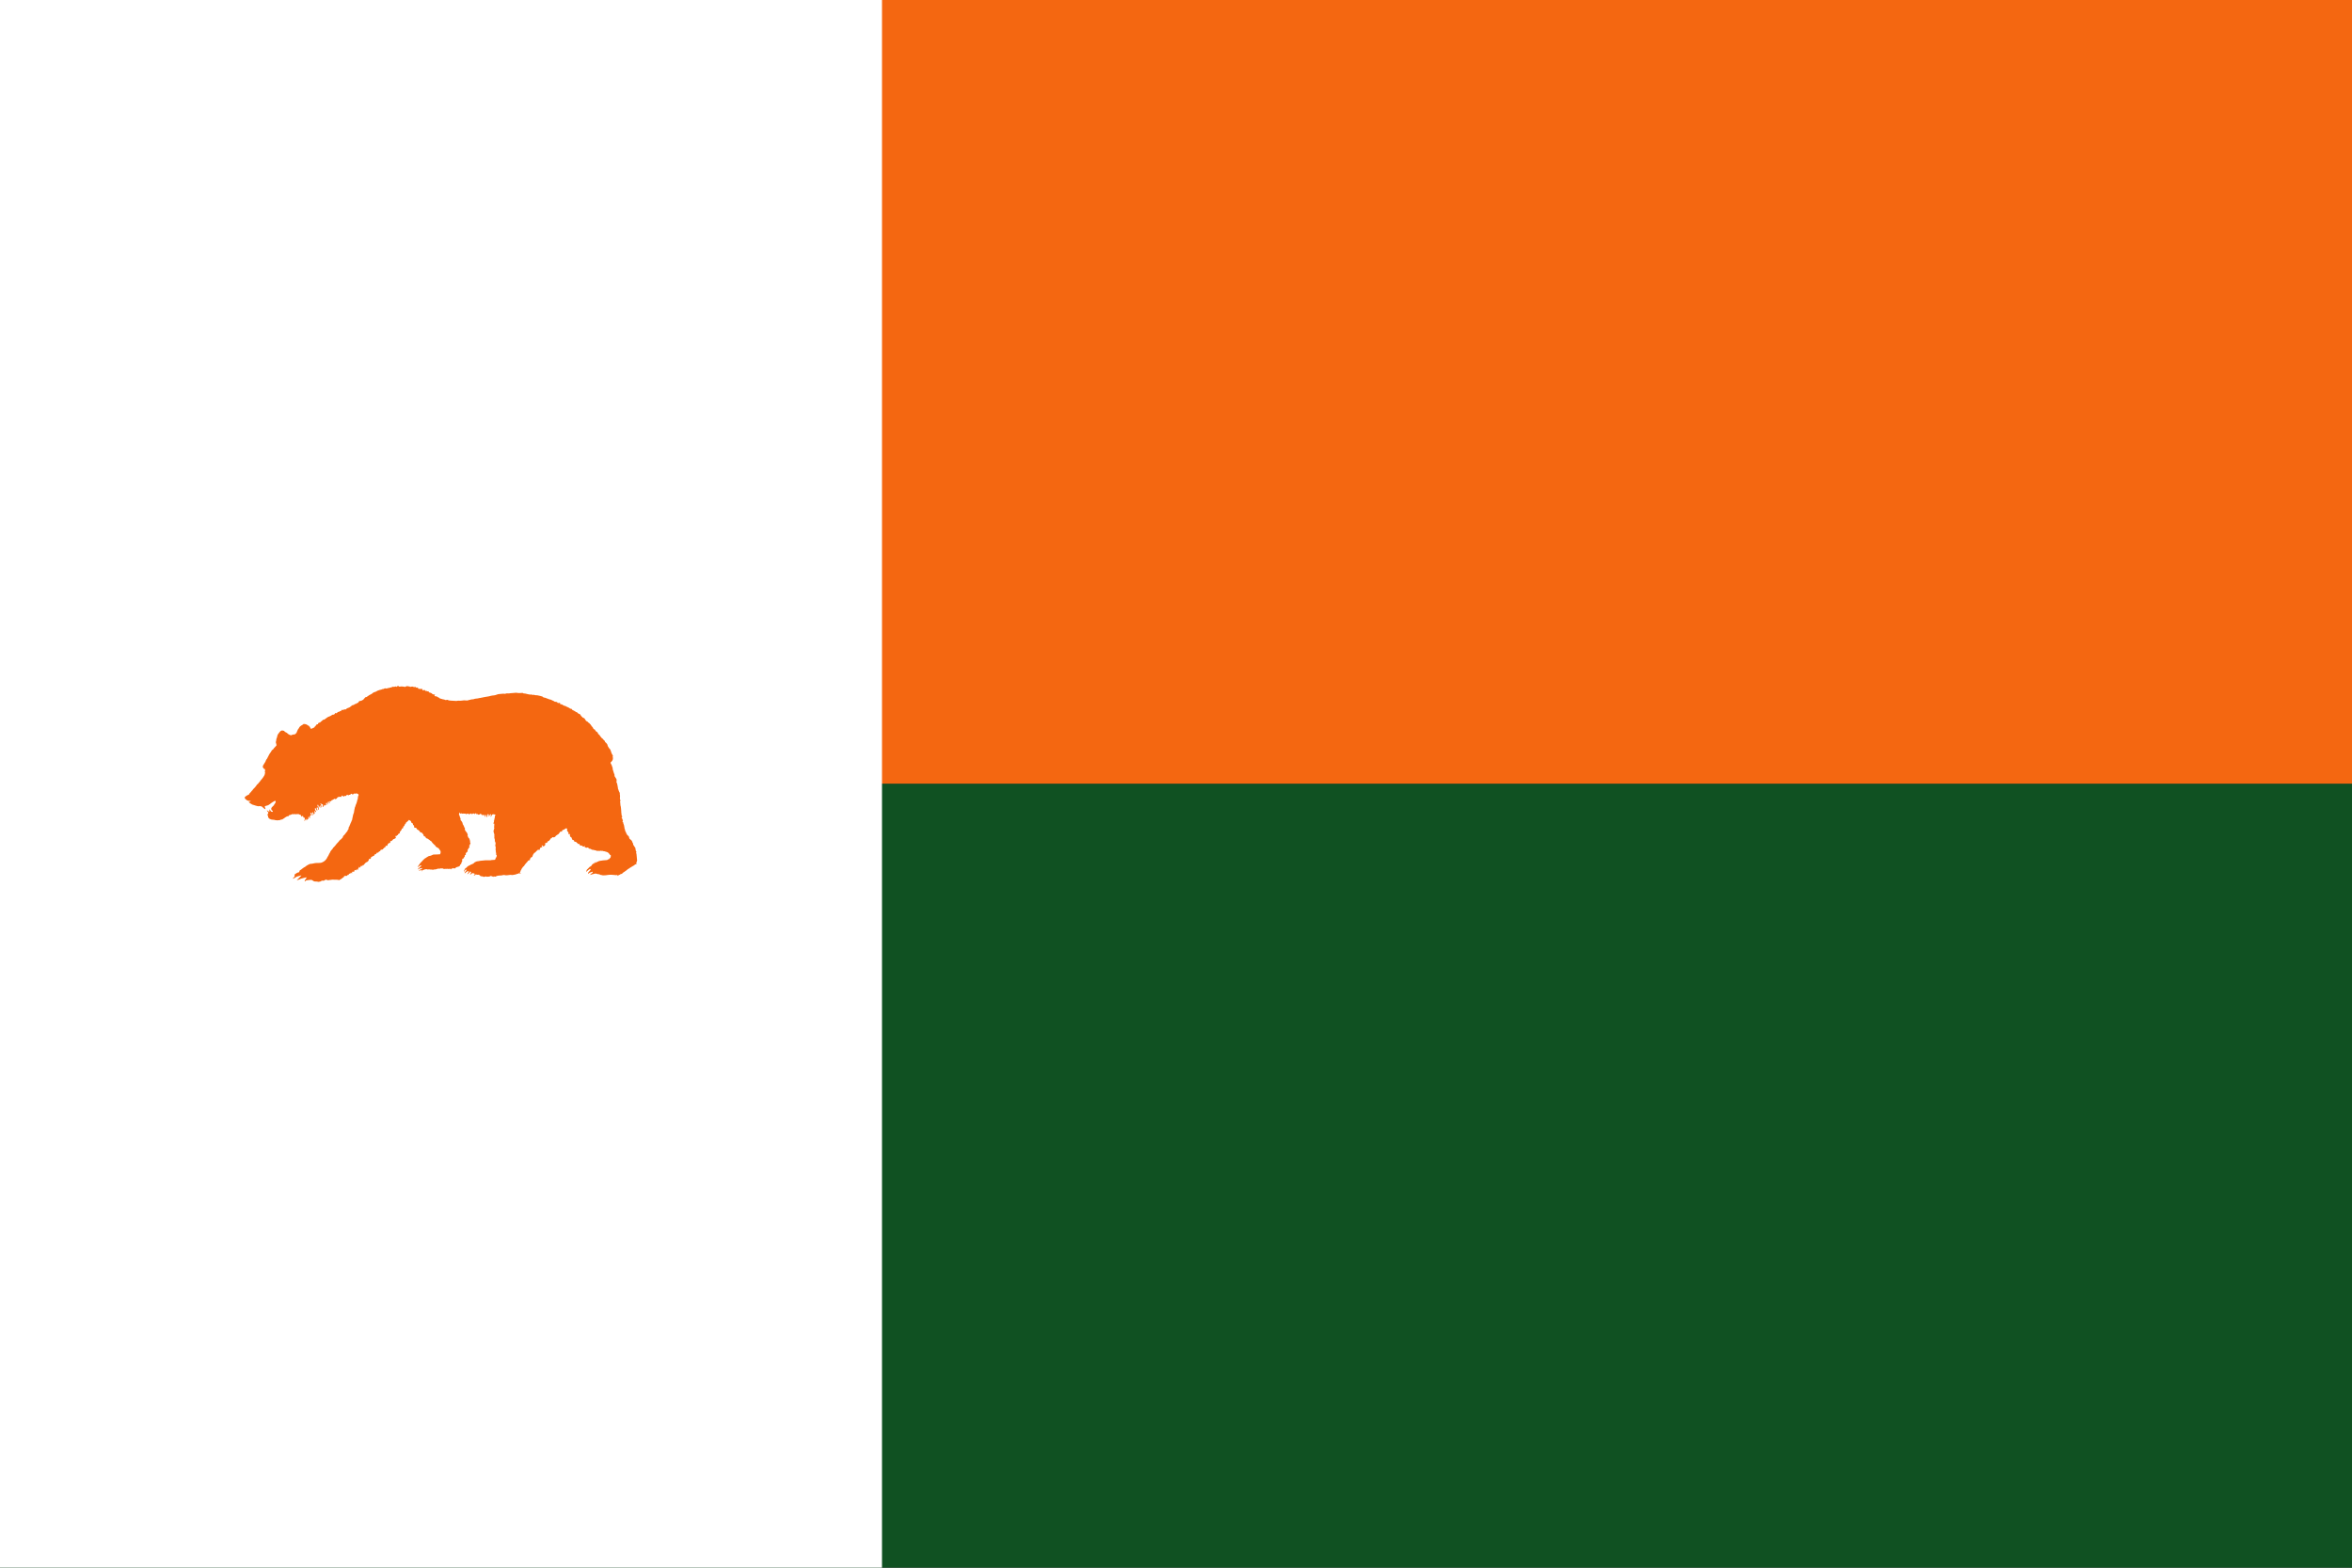
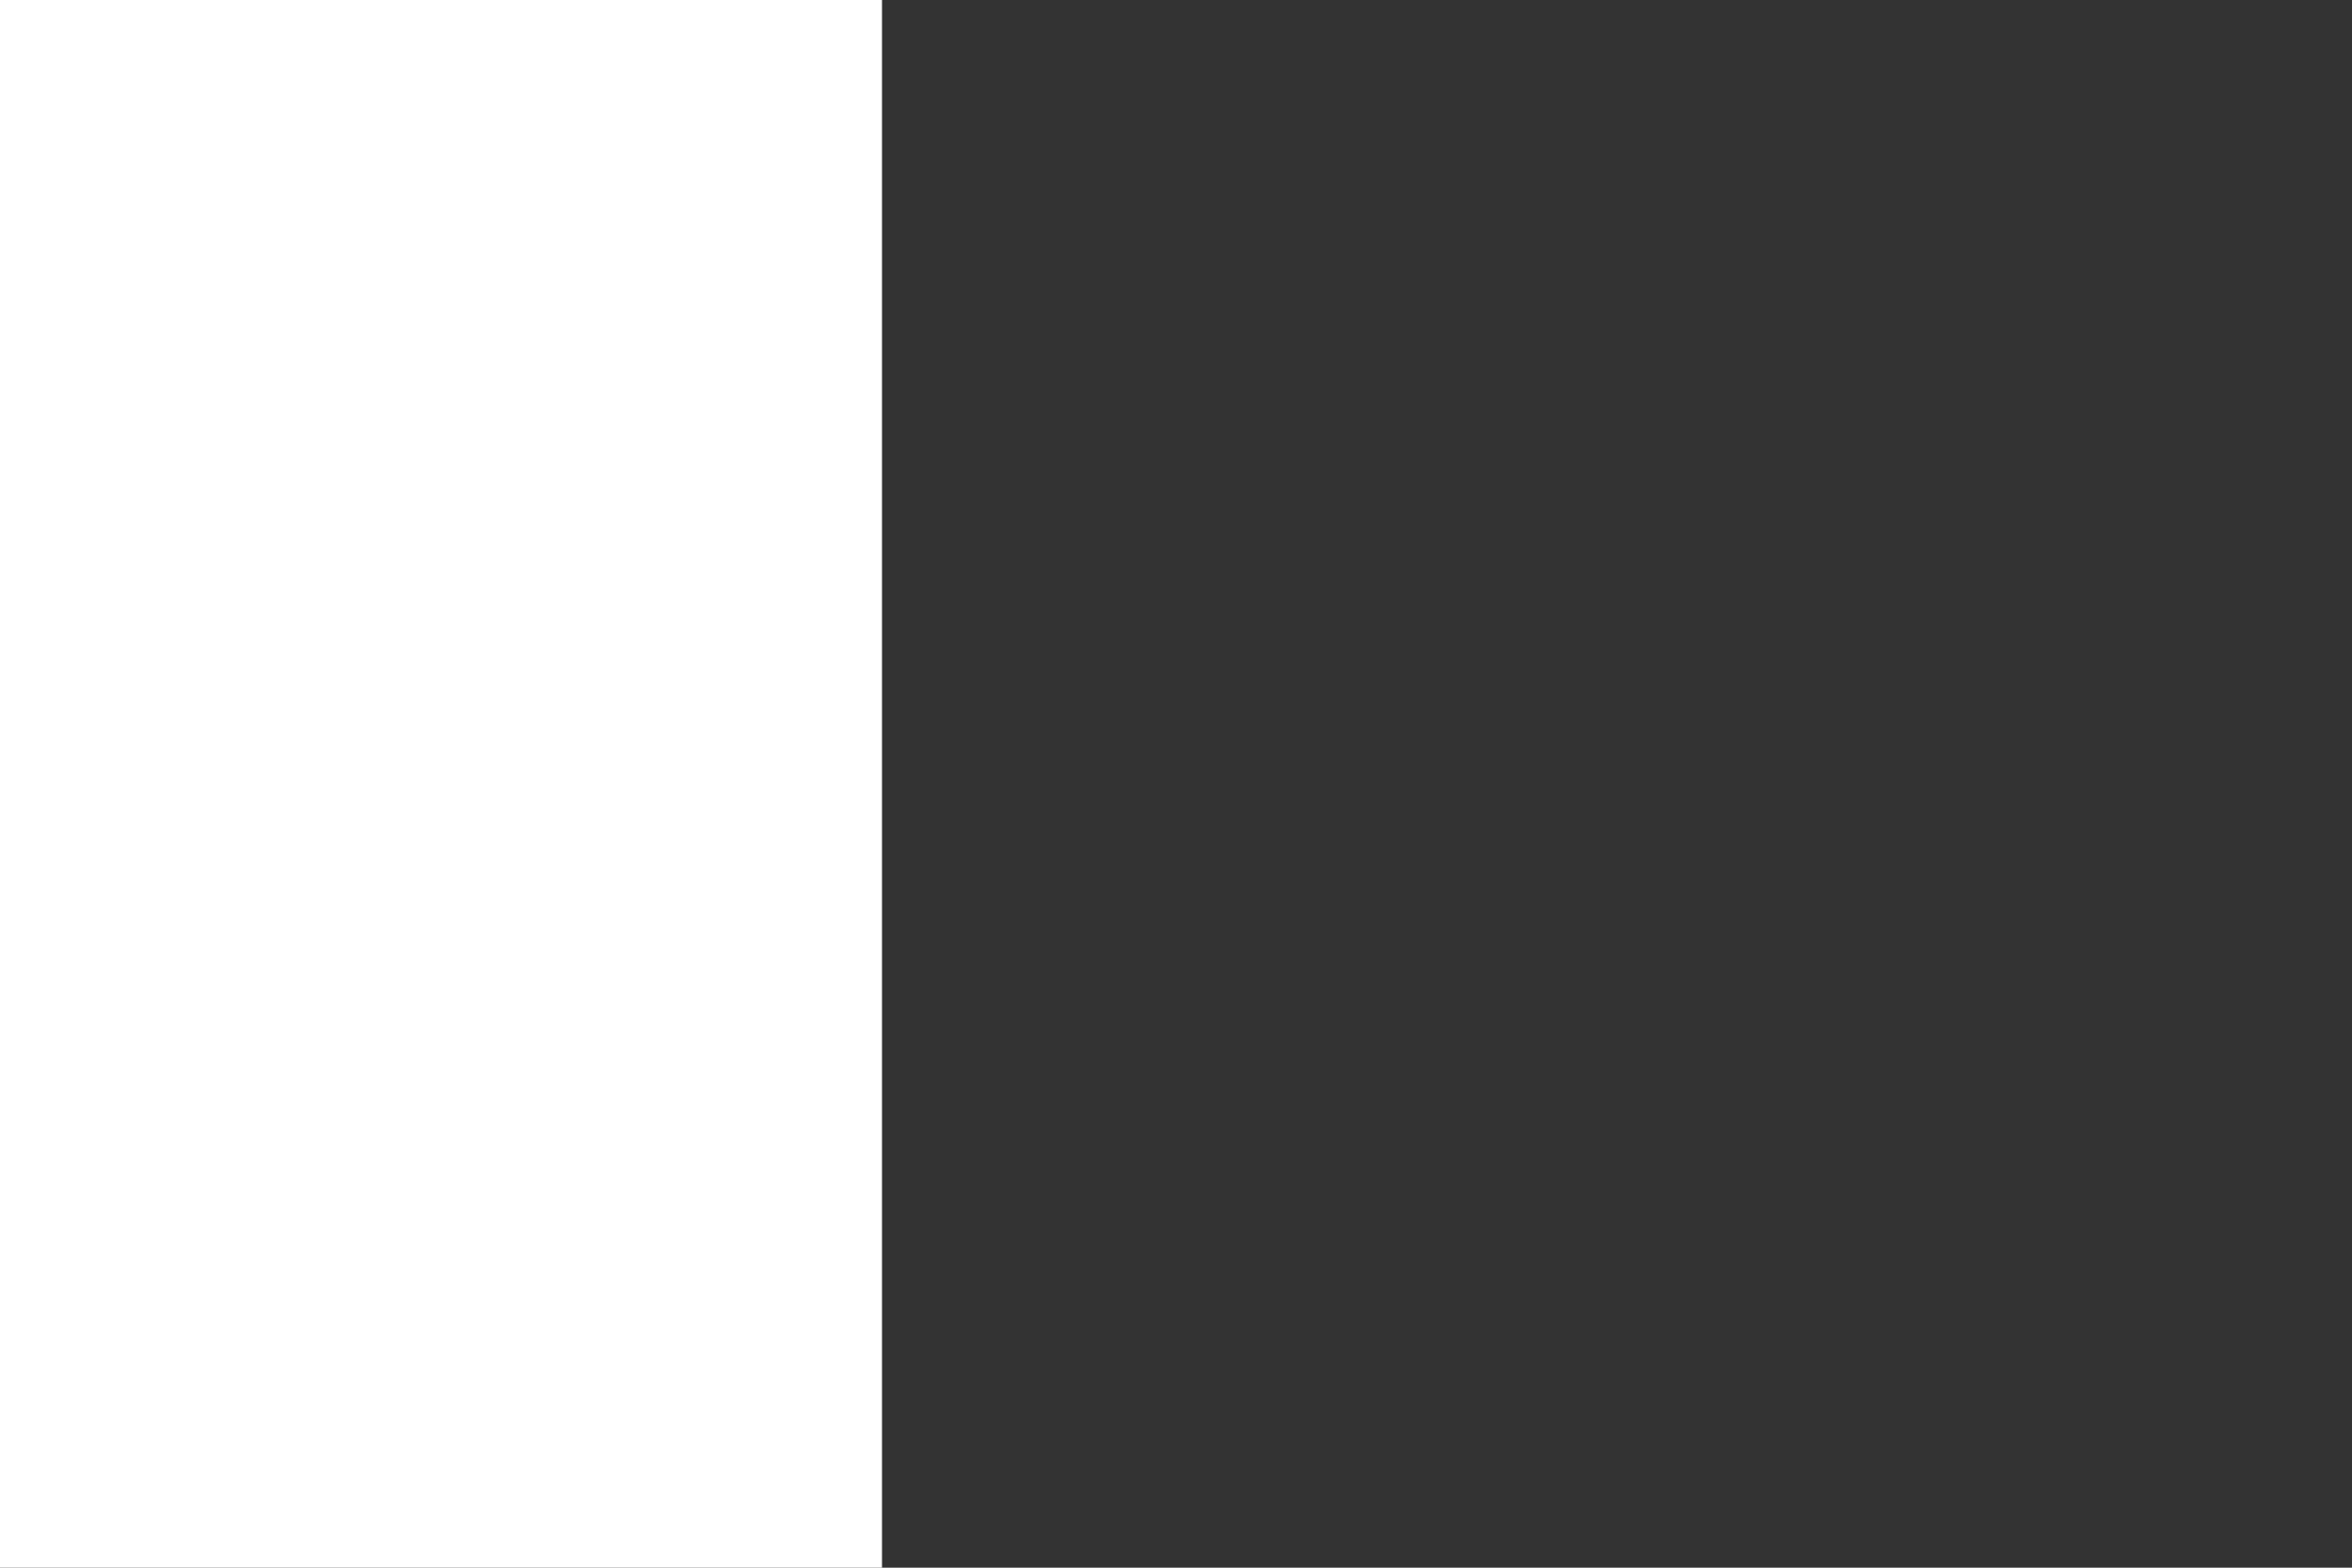
<svg xmlns="http://www.w3.org/2000/svg" version="1.1" width="600" height="400">
  <rect width="100%" height="100%" fill="#333333" stroke="none" />
-   <rect width="600" height="200" x="0" y="0" fill="#f46711" />
-   <rect width="600" height="200" x="0" y="200" fill="#105122" />
  <rect width="225" height="400" x="0" y="0" fill="#ffffff" />
  <g transform="translate(112.5,200) rotate(0) scale(0.461)">
-     <path d="m -67.934 54.234 c -0.296 -0.112 -0.527 -0.083 -0.846 -0.162 -0.349 -0.01 -0.645 -0.021 -0.976 -0.024 -0.136 -0.043 -0.345 -0.082 -0.466 -0.086 -0.289 -0.101 -0.525 -0.315 -0.807 -0.485 -0.186 -0.141 -0.396 -0.234 -0.595 -0.339 -0.341 0.085 -0.668 0.024 -1.018 0.038 -0.661 0.023 -1.292 0.211 -1.967 0.246 -0.132 0.178 -0.35 0.333 -0.532 0.488 -0.114 0.019 -0.218 0.011 -0.253 -0.021 -0.085 -0.078 -0.065 -0.339 0.036 -0.471 0.046 -0.159 0.168 -0.26 0.252 -0.392 0.096 -0.239 0.26 -0.329 0.41 -0.533 0.021 -0.076 0.086 -0.2 0.145 -0.275 0.201 -0.258 0.09 -0.547 -0.18 -0.47 -0.07 0.02 -0.193 0.078 -0.273 0.13 -0.573 0.06 -0.985 0.251 -1.581 0.375 -0.315 0.043 -0.641 0.165 -0.928 0.247 -0.603 0.403 -1.337 0.592 -2.043 0.785 -0.244 -0.059 -0.222 -0.182 0.059 -0.332 0.137 -0.073 0.264 -0.177 0.283 -0.231 0.019 -0.054 0.128 -0.141 0.242 -0.195 0.373 -0.492 0.843 -0.875 1.273 -1.309 0.385 -0.326 0.445 -0.429 0.32 -0.543 -0.824 0.131 -1.6 0.502 -2.437 0.693 -0.24 0.188 -0.509 0.314 -0.774 0.469 -0.359 0.153 -0.671 0.352 -0.988 0.572 -0.145 0.165 -0.313 0.152 -0.313 -0.024 4.45e-4 -0.17 0.122 -0.339 0.427 -0.593 0.116 -0.124 0.238 -0.239 0.349 -0.351 0.18 -0.051 0.071 -0.27 0.106 -0.401 0.006 -0.028 0.011 -0.237 0.011 -0.465 l 0.001 -0.415 0.284 -0.215 c 0.156 -0.118 0.379 -0.259 0.496 -0.314 0.173 -0.117 0.343 -0.226 0.517 -0.34 0.051 -0.077 0.729 -0.286 0.925 -0.286 0.201 0 0.385 -0.267 0.501 -0.723 0.071 -0.279 0.128 -0.403 0.194 -0.419 0.051 -0.012 0.147 -0.088 0.212 -0.169 0.417 -0.085 0.675 -0.397 0.968 -0.68 0.045 -0.059 0.157 -0.12 0.25 -0.137 0.269 -0.179 0.657 -0.484 0.818 -0.626 0.446 -0.1 0.79 -0.448 1.141 -0.714 0.121 -0.021 0.277 -0.245 0.534 -0.384 0.258 -0.139 0.725 -0.363 1.06 -0.57 0.422 -0.273 0.749 -0.301 1.209 -0.332 0.127 -0.021 0.346 -0.033 0.488 -0.027 0.485 -0.071 0.949 -0.215 1.434 -0.298 0.192 -0.054 0.486 -0.097 0.653 -0.097 0.167 5.5e-4 0.862 -0.016 1.545 -0.037 0.575 0.048 1.132 -0.081 1.672 -0.187 0.541 -0.162 1.012 -0.467 1.473 -0.782 0.56 -0.325 0.88 -0.903 1.324 -1.363 0.089 -0.276 0.251 -0.517 0.385 -0.771 0.145 -0.311 0.356 -0.598 0.538 -0.88 0.067 0 0.484 -0.912 0.465 -1.018 0.198 -0.184 0.301 -0.455 0.443 -0.704 0.157 -0.252 0.227 -0.517 0.367 -0.791 0.204 -0.304 0.436 -0.596 0.679 -0.854 0.106 -0.133 0.279 -0.278 0.406 -0.42 0.083 -0.32 0.333 -0.572 0.511 -0.82 0.124 -0.04 0.563 -0.474 0.565 -0.558 0.234 -0.199 0.432 -0.462 0.631 -0.71 0.489 -0.784 1.213 -1.376 1.798 -2.066 0.063 -0.138 0.124 -0.228 0.191 -0.351 0.045 0 0.126 -0.062 0.179 -0.137 0.054 -0.076 0.179 -0.202 0.277 -0.282 0.069 -0.142 0.22 -0.205 0.303 -0.283 0.348 -0.045 0.553 -0.519 0.838 -0.798 0.019 -0.054 0.083 -0.11 0.144 -0.124 0.269 -0.179 0.267 -0.468 0.354 -0.735 0.077 -0.399 0.219 -0.42 0.522 -0.655 0.104 -0.121 0.212 -0.24 0.315 -0.357 0.072 -0.025 0.131 -0.081 0.131 -0.124 0.293 -0.505 0.595 -0.678 0.855 -1.128 0.034 -0.182 0.054 -0.204 0.177 -0.192 0.623 -0.589 0.518 -0.888 0.67 -1.217 0.496 -0.22 0.41 -0.785 0.447 -1.306 0.302 -0.338 0.451 -0.745 0.582 -1.157 0.091 -0.112 0.138 -0.236 0.138 -0.363 0.252 -0.27 0.261 -0.583 0.352 -0.894 0.096 0 0.487 -0.88 0.624 -1.407 0.229 -0.222 0.284 -0.558 0.288 -0.834 0.005 -0.276 0.119 -0.662 0.204 -1.006 0.142 -0.345 0.174 -0.689 0.206 -1.062 0.132 -0.321 0.214 -0.658 0.314 -0.973 0.246 -0.385 0.279 -0.811 0.314 -1.259 0.061 -0.448 0.199 -0.757 0.158 -1.089 0.096 -0.012 0.123 -0.06 0.15 -0.267 0.018 -0.139 0.02 -0.313 0.004 -0.387 -0.026 -0.119 0.079 -0.395 0.251 -0.662 0.154 -0.403 0.274 -0.831 0.389 -1.241 0.345 -0.536 0.461 -1.147 0.656 -1.86 0.103 -0.089 0.182 -0.502 0.178 -0.924 0.043 -0.219 0.217 -0.387 0.363 -0.57 0.053 0.031 0.097 -0.074 0.146 -0.111 -0.118 -0.039 -0.399 -0.318 -0.402 -0.399 -0.001 -0.03 0.085 -0.137 0.191 -0.236 0.281 -0.24 0.059 -0.247 0.109 -0.455 0.025 -0.401 0.186 -0.471 0.308 -0.768 0.069 -0.117 0.065 -0.138 -0.033 -0.213 -0.037 -0.224 -0.229 -0.31 -0.344 -0.465 -0.29 -0.155 -0.632 -0.215 -0.951 -0.296 -0.067 -0.033 -0.15 -0.011 -0.292 0.078 -0.227 0.14 -0.411 0.156 -0.567 0.049 -0.152 -0.105 -0.341 -0.094 -0.411 0.024 -0.172 0.144 -0.358 0.288 -0.542 0.427 -0.083 0.165 -0.202 0.159 -0.281 -0.014 -0.086 -0.189 -0.549 -0.445 -0.665 -0.368 -0.25 0.068 -0.326 0.296 -0.482 0.47 -0.048 0.098 -0.097 0.113 -0.364 0.113 -0.273 0 -0.33 0.019 -0.494 0.163 -0.116 0.102 -0.241 0.163 -0.334 0.163 -0.115 -0.148 -0.336 -0.264 -0.479 -0.402 -0.331 0.139 -0.554 0.408 -0.774 0.678 -0.146 0.142 -0.338 0.163 -0.461 0.05 -0.111 -0.101 -0.306 -0.096 -0.35 0.009 -0.093 0.22 -0.223 0.272 -0.598 0.237 -0.305 -0.029 -0.354 -0.046 -0.328 -0.12 0.062 -0.178 -0.38 -0.429 -0.553 -0.314 -0.093 0.062 -0.192 0.308 -0.193 0.48 -4.67e-4 0.088 -0.02 0.188 -0.043 0.222 -0.046 0.067 -0.369 0.047 -0.472 -0.028 -0.035 -0.025 -0.142 -0.061 -0.239 -0.08 -0.211 0.082 -0.41 0.078 -0.643 0.14 -0.328 -0.028 -0.359 -0.021 -0.537 0.119 -0.104 0.082 -0.272 0.192 -0.373 0.245 -0.169 0.089 -0.181 0.111 -0.151 0.283 0.028 0.161 0.013 0.199 -0.105 0.269 -0.075 0.045 -0.23 0.085 -0.343 0.089 -0.193 0.049 -0.292 0.162 -0.453 0.251 -0.225 -0.166 -0.202 -0.132 -0.402 -0.262 -0.071 0.035 -0.172 0.058 -0.225 0.051 -0.282 0.288 -0.647 0.47 -0.985 0.644 -0.353 0.002 -0.424 0.051 -0.592 0.408 -0.135 0.287 -0.364 0.396 -0.64 0.305 -0.292 -0.096 -0.418 -0.077 -0.418 0.064 0.112 0.22 0.086 0.453 0.108 0.703 0.059 0.231 -0.005 0.38 -0.163 0.38 -0.143 0 -0.221 -0.147 -0.221 -0.418 0 -0.123 -0.016 -0.294 -0.034 -0.38 -0.031 -0.139 -0.056 -0.157 -0.222 -0.157 -0.142 0 -0.201 0.028 -0.241 0.113 -0.03 0.062 -0.083 0.151 -0.119 0.197 0.035 0.342 -0.036 0.652 -0.072 0.986 -0.014 0.281 -0.074 0.361 -0.271 0.362 -0.097 5.4e-4 -0.103 -0.03 -0.073 -0.448 l 0.032 -0.449 c -0.699 -0.155 -0.721 0.044 -0.627 0.675 0.076 0.136 0.138 0.309 0.138 0.385 2.01e-4 0.12 -0.022 0.138 -0.163 0.138 -0.107 0 -0.184 -0.035 -0.223 -0.101 -0.032 -0.055 -0.105 -0.101 -0.161 -0.101 -0.079 0 -0.111 0.052 -0.139 0.225 -0.046 0.281 -0.109 0.318 -0.31 0.183 -0.194 -0.131 -0.42 -0.14 -0.459 -0.018 -0.015 0.048 -0.045 0.217 -0.065 0.375 -0.041 0.316 -0.079 0.362 -0.337 0.407 -0.214 0.037 -0.319 -0.05 -0.215 -0.179 0.039 -0.048 0.059 -0.144 0.044 -0.214 -0.015 -0.069 0.001 -0.156 0.035 -0.193 0.034 -0.037 0.072 -0.242 0.085 -0.455 l 0.024 -0.388 -0.148 0.01 c -0.289 0.106 -0.351 -0.16 -0.565 -0.258 -0.204 -0.095 -0.252 -0.099 -0.527 -0.043 -0.343 0.07 -0.414 0.13 -0.267 0.228 0.285 -0.031 0.346 0.017 0.597 0.03 0.023 0.078 -5.43e-4 0.136 -0.076 0.188 -0.097 0.068 -0.102 0.096 -0.043 0.276 0.036 0.111 0.119 0.28 0.184 0.377 0.151 0.225 0.232 0.879 0.113 0.921 -0.157 0.055 -0.247 -0.084 -0.273 -0.425 -0.014 -0.183 -0.054 -0.382 -0.089 -0.443 -0.069 -0.118 -0.264 -0.205 -0.373 -0.168 -0.126 0.043 -0.135 0.33 -0.022 0.66 0.122 0.355 0.111 0.436 -0.066 0.479 -0.159 0.039 -0.258 -0.087 -0.258 -0.328 0 -0.155 -0.033 -0.212 -0.185 -0.317 -0.104 -0.072 -0.258 -0.128 -0.351 -0.128 -0.158 0 -0.166 -0.009 -0.151 -0.188 0.009 -0.104 0.031 -0.225 0.051 -0.27 -0.029 -0.273 -0.316 -0.314 -0.459 -0.421 -0.036 0.033 -0.108 0.523 -0.114 0.786 -0.005 0.208 0.101 0.279 0.274 0.181 0.167 -0.095 0.299 0.009 0.311 0.245 0.006 0.107 0.034 0.297 0.064 0.421 0.029 0.124 0.033 0.26 0.008 0.302 -0.027 0.046 -0.015 0.127 0.031 0.202 0.083 0.136 0.109 0.652 0.033 0.652 -0.026 0 -0.123 -0.024 -0.216 -0.054 -0.194 -0.062 -0.252 -0.202 -0.202 -0.488 0.05 -0.282 -0.06 -0.59 -0.254 -0.716 -0.164 -0.19 -0.215 0.061 -0.365 0.104 -0.198 0.069 -0.174 0.336 0.063 0.723 0.162 0.264 0.193 0.364 0.193 0.624 0 0.292 -0.007 0.309 -0.131 0.309 -0.182 0 -0.276 -0.12 -0.236 -0.301 -0.101 -0.209 -0.385 -0.677 -0.461 -0.776 0 -0.08 -0.243 -0.431 -0.298 -0.431 -0.165 0 -0.223 0.145 -0.153 0.383 0.047 0.159 0.049 0.253 0.008 0.323 -0.073 0.124 0.012 0.434 0.167 0.614 l 0.472 0.658 -0.104 0.192 c -0.057 0.105 -0.125 0.192 -0.15 0.192 -0.066 0 -0.218 -0.209 -0.218 -0.301 0 -0.114 -0.263 -0.353 -0.388 -0.353 -0.093 0 -0.108 0.035 -0.108 0.257 0.048 0.356 0.1 0.714 0.155 1.067 l -0.017 0.209 -0.222 -0.016 c -0.221 -0.016 -0.222 -0.015 -0.289 0.214 -0.037 0.126 -0.092 0.229 -0.121 0.229 -0.03 0 -0.095 -0.072 -0.145 -0.161 -0.077 -0.135 -0.081 -0.199 -0.029 -0.406 0.135 -0.535 0.06 -0.744 -0.232 -0.643 -0.303 0.105 -0.369 0.409 -0.166 0.77 0.12 0.213 0.164 0.903 0.063 0.979 -0.064 0.048 -0.102 0.047 -0.182 -0.006 -0.078 -0.052 -0.103 -0.14 -0.108 -0.389 -0.006 -0.268 -0.063 -0.574 -0.174 -0.939 -0.014 -0.046 -0.077 -0.056 -0.213 -0.032 -0.165 -0.189 -0.554 -0.098 -0.557 -0.099 0.02 0.074 0.008 0.161 -0.028 0.201 -0.007 0.059 0.184 0.148 0.293 0.236 -0.125 0.146 -0.118 0.303 0.021 0.453 0.103 0.111 0.134 0.196 0.121 0.331 -0.014 0.158 -0.035 0.181 -0.155 0.177 -0.076 -0.003 -0.181 -0.022 -0.234 -0.043 -0.092 0.044 -0.183 0.48 -0.206 0.576 -0.134 0 -0.201 0.199 -0.116 0.344 0.068 0.115 0.082 0.643 0.018 0.679 -0.023 0.013 -0.108 0.012 -0.19 -0.002 -0.143 -0.025 -0.147 -0.035 -0.121 -0.295 l 0.027 -0.269 -0.203 -0.077 c -0.37 -0.141 -0.549 -0.063 -0.408 0.178 0.088 0.15 0.14 1.052 0.06 1.052 -0.032 0 -0.085 -0.045 -0.118 -0.101 -0.136 -0.231 -0.343 -0.058 -0.385 0.321 -0.024 0.215 -0.047 0.257 -0.139 0.257 -0.124 -0.137 -0.187 -0.598 -0.221 -0.766 -0.061 -0.007 -0.166 0.027 -0.234 0.076 -0.036 0.298 -0.175 0.693 -0.248 0.908 -0.113 -0.015 -0.126 -0.047 -0.14 -0.355 -0.012 -0.249 -0.037 -0.339 -0.093 -0.339 -0.084 0 -0.112 0.066 -0.17 0.401 -0.041 0.239 -0.262 0.554 -0.39 0.554 -0.116 0 -0.095 -0.301 0.04 -0.579 0.099 -0.255 0.106 -0.541 0.131 -0.81 0.11 -0.239 0.054 -0.361 -0.185 -0.404 -0.16 -0.006 -0.314 -0.043 -0.47 -0.064 -0.211 -0.111 -0.173 -0.372 -0.222 -0.584 0.094 -0.246 -0.246 -0.159 -0.383 -0.248 -0.219 -0.296 -0.44 0.111 -0.498 0.126 -0.027 0.156 -0.06 0.201 -0.145 0.201 -0.098 0 -0.11 -0.034 -0.11 -0.315 0 -0.349 -0.088 -0.514 -0.315 -0.593 -0.081 -0.028 -0.126 -0.075 -0.11 -0.114 0.049 -0.116 -0.056 -0.215 -0.167 -0.158 -0.054 0.028 -0.21 0.05 -0.347 0.049 -0.246 -0.002 -0.248 -0.003 -0.23 -0.164 0.015 -0.136 -5.26e-4 -0.162 -0.097 -0.162 -0.229 0.14 -0.375 0.018 -0.591 0.027 -0.203 0.052 -0.49 0.04 -0.628 -0.028 -0.273 -0.189 -0.262 0.191 -0.361 0.264 -0.037 0.033 -0.354 -0.121 -0.354 -0.172 -5.43e-4 -0.071 -0.178 -0.192 -0.282 -0.192 -0.06 0 -0.181 0.068 -0.27 0.151 -0.19 0.177 -0.436 0.205 -0.48 0.054 -0.019 -0.067 -0.096 -0.107 -0.246 -0.131 -0.181 -0.028 -0.253 -0.012 -0.425 0.097 -0.247 0.074 -0.524 0.194 -0.741 0.26 -0.066 0.115 -0.112 0.131 -0.402 0.141 -0.496 0.018 -0.706 0.164 -0.958 0.671 -0.053 0.106 -0.079 0.111 -0.463 0.081 -0.486 -0.05 -0.703 0.359 -1.172 0.535 -0.277 0.025 -0.425 0.241 -0.575 0.372 0 0.158 -0.019 0.177 -0.251 0.249 -0.348 0.108 -0.737 0.341 -0.74 0.444 -0.003 0.118 -0.028 0.127 -0.584 0.195 -0.353 0.004 -0.647 0.168 -0.948 0.298 -0.1 0.107 -0.445 0.141 -0.542 0.053 -0.033 -0.029 -0.197 -0.011 -0.437 0.05 -0.478 0.121 -0.669 0.123 -0.741 0.01 -0.216 0.028 -0.536 -0.019 -0.784 -0.035 -0.098 -0.075 -0.261 -0.134 -0.422 -0.152 -0.144 -0.016 -0.44 -0.053 -0.658 -0.082 -0.218 -0.029 -0.503 -0.053 -0.633 -0.055 -0.569 -0.014 -0.989 -0.174 -1.455 -0.493 -0.485 -0.02 -0.343 -0.218 -0.538 -0.521 l -0.316 -0.19 0 -0.366 c 0 -0.269 -0.026 -0.398 -0.097 -0.486 -0.2 -0.249 -0.234 -0.354 -0.234 -0.719 0 -0.371 0.001 -0.374 0.152 -0.39 0.14 -0.015 0.155 -0.038 0.199 -0.317 0.055 -0.352 0.055 -0.402 0.004 -0.603 -0.206 -0.255 -0.414 -0.521 -0.638 -0.761 -0.147 -0.142 -0.101 -0.27 0.096 -0.27 0.1 0 0.212 0.062 0.347 0.193 0.109 0.106 0.242 0.207 0.295 0.225 0.092 0.265 0.376 0.184 0.536 0.263 0.094 -0.385 0.062 -0.807 0.035 -1.196 0.122 -0.111 0.52 0.387 0.67 0.84 0.091 0.274 0.732 0.532 1.108 0.446 0.11 -0.025 0.125 -0.053 0.102 -0.186 -0.015 -0.086 -0.061 -0.241 -0.101 -0.345 -0.065 -0.166 -0.095 -0.188 -0.254 -0.188 -0.147 0 -0.192 -0.026 -0.239 -0.138 -0.125 -0.127 -0.141 -0.32 -0.202 -0.458 -0.086 -0.049 -0.096 -0.506 -0.016 -0.773 0.063 -0.216 0.253 -0.332 0.378 -0.496 0.01 -0.082 0.068 -0.152 0.153 -0.188 0.313 -0.333 0.633 -0.614 0.927 -0.909 0.216 -0.084 0.255 -0.118 0.204 -0.174 -0.084 -0.027 -0.237 -0.075 -0.269 -0.085 0.56 -0.466 0.897 -0.959 1.018 -1.653 0.019 -0.236 0.004 -0.354 -0.054 -0.424 -0.2 -0.11 -0.532 0.06 -0.775 0.119 -0.443 0.198 -0.74 0.518 -1.193 0.733 -0.182 0.136 -0.389 0.283 -0.581 0.408 -0.354 0.363 -0.818 0.592 -1.218 0.894 -0.179 0.081 -0.384 0.188 -0.457 0.239 -0.47 0.158 -0.937 0.303 -1.42 0.416 -0.173 0.045 -0.307 0.247 -0.385 0.309 0.018 0.066 0.048 0.182 0.067 0.258 0.094 0.147 0.142 0.308 0.214 0.465 0.023 0.124 0.076 0.312 0.117 0.419 0.041 0.107 0.062 0.215 0.045 0.239 -0.05 0.074 -0.246 0.051 -0.281 -0.033 -0.329 -0.12 -0.6 -0.361 -0.871 -0.607 -0.087 -0.161 -0.282 -0.227 -0.417 -0.336 0 -0.082 -0.3 -0.333 -0.552 -0.461 -0.106 -0.054 -0.317 -0.114 -0.469 -0.134 -0.152 -0.02 -0.347 -0.052 -0.435 -0.072 -0.087 -0.02 -0.368 -0.006 -0.624 0.03 -0.451 0.064 -0.479 0.062 -0.889 -0.063 -0.233 -0.071 -0.573 -0.157 -0.755 -0.192 -0.315 -0.132 -0.613 -0.215 -0.94 -0.308 -0.756 -0.134 -1.386 -0.42 -1.994 -0.875 -0.127 -0.118 -0.328 -0.26 -0.447 -0.316 -0.119 -0.055 -0.254 -0.153 -0.3 -0.217 -0.108 -0.151 -0.206 -0.566 -0.151 -0.646 0.075 -0.111 0.219 -0.009 0.219 0.156 0 0.133 0.018 0.153 0.124 0.14 0.187 -0.024 0.192 -0.193 0.009 -0.326 l -0.156 -0.113 0.135 -0.045 c 0.085 -0.029 0.168 -0.026 0.225 0.006 0.128 0.073 0.261 0.011 0.303 -0.142 0.055 -0.201 -0.035 -0.244 -0.344 -0.165 -0.189 0.049 -0.274 0.098 -0.287 0.168 -0.034 0.169 -0.112 0.199 -0.168 0.063 -0.048 -0.115 -0.088 -0.13 -0.408 -0.148 -0.34 -0.016 -0.628 -0.196 -0.923 -0.35 -0.22 -0.159 -0.444 -0.331 -0.645 -0.525 -0.252 -0.155 -0.458 -0.539 -0.458 -0.856 0 -0.182 0.034 -0.252 0.205 -0.421 0.178 -0.145 0.351 -0.282 0.533 -0.423 0.204 -0.066 0.37 -0.242 0.531 -0.348 0 -0.039 0.218 -0.147 0.515 -0.254 0.573 -0.206 0.792 -0.391 0.73 -0.615 0.149 -0.327 0.46 -0.566 0.71 -0.804 0.309 -0.295 0.579 -0.646 0.831 -1.008 0.241 -0.088 0.388 -0.488 0.579 -0.751 0.494 -0.363 0.726 -0.791 1.166 -1.217 0.139 -0.223 0.33 -0.398 0.489 -0.594 0.122 -0.27 0.322 -0.515 0.495 -0.752 0.002 -0.088 0.193 -0.221 0.316 -0.221 0.143 0 0.227 -0.091 0.272 -0.298 0.181 -0.259 0.448 -0.514 0.638 -0.758 0.074 0 0.134 -0.06 0.19 -0.189 0.308 -0.346 0.533 -0.767 0.827 -1.103 0.226 -0.257 0.444 -0.503 0.655 -0.768 0.224 -0.257 0.368 -0.484 0.551 -0.754 0.044 -0.069 0.119 -0.199 0.165 -0.289 0.235 -0.199 0.309 -0.46 0.449 -0.727 0.223 -0.428 0.312 -0.683 0.303 -0.979 0.104 -0.194 0.101 -0.417 0.134 -0.553 -0.08 -0.041 -0.268 -0.902 -0.214 -0.981 0.106 -0.07 0.15 0.102 0.241 0.163 0.265 -0.103 -0.106 -0.388 -0.138 -0.503 -0.121 0 -0.104 -0.066 0.054 -0.201 0.163 -0.14 0.171 -0.205 0.041 -0.344 -0.065 -0.069 -0.179 -0.109 -0.345 -0.12 -0.285 -0.024 -0.392 -0.29 -0.554 -0.496 -0.169 -0.187 -0.299 -0.464 -0.416 -0.632 0.021 -0.078 0.053 -0.21 0.071 -0.293 0.014 -0.327 0.189 -0.591 0.297 -0.856 0.207 -0.205 0.355 -0.501 0.492 -0.77 0 -0.039 0.137 -0.256 0.303 -0.482 0.191 -0.211 0.285 -0.473 0.42 -0.715 0.034 -0.293 0.193 -0.467 0.297 -0.734 0.113 -0.345 0.225 -0.489 0.381 -0.489 0.42 -0.893 0.926 -1.738 1.356 -2.639 0.289 -0.54 0.495 -0.731 0.711 -1.058 0.216 -0.328 0.353 -0.455 0.503 -0.815 0.06 -0.175 0.194 -0.315 0.291 -0.473 0.217 -0.06 0.364 -0.24 0.552 -0.352 0.083 -0.011 0.129 -0.063 0.154 -0.176 0.306 -0.581 0.892 -0.971 1.252 -1.478 0.156 -0.149 0.33 -0.343 0.493 -0.502 0.09 -0.526 -0.084 -1.031 -0.236 -1.527 -0.071 -0.099 -0.083 -0.187 -0.054 -0.391 0.021 -0.145 0.046 -0.339 0.057 -0.432 0.01 -0.093 0.064 -0.245 0.119 -0.338 -0.002 -0.396 0.073 -0.723 0.132 -1.025 0.093 -0.32 0.213 -0.634 0.347 -0.964 0.049 -0.045 0.094 -0.242 0.119 -0.522 0.031 -0.349 0.065 -0.475 0.152 -0.561 0.103 -0.181 0.179 -0.38 0.264 -0.58 0.268 -0.397 0.691 -0.791 0.974 -1.276 0.143 -0.196 0.345 -0.316 0.519 -0.475 0.223 -0.138 0.501 -0.3 0.809 -0.291 0.308 0.008 0.747 0.175 1.094 0.232 0.137 0.139 0.353 0.432 0.39 0.529 0.283 0.119 0.592 0.263 0.871 0.413 0.366 0.231 0.678 0.528 0.957 0.799 0.615 0.358 0.902 0.518 1.448 0.681 0.29 0.06 0.487 -0.117 0.723 -0.247 0.069 0 0.333 -0.061 0.585 -0.136 0.268 -0.099 0.674 -0.082 0.843 -0.088 0.358 -0.099 0.506 -0.387 0.688 -0.56 0.04 -0.13 0.165 -0.152 0.249 -0.228 0.152 -0.048 0.162 -0.068 0.152 -0.289 -0.007 -0.257 0.17 -0.463 0.292 -0.675 0.072 -0.26 0.192 -0.511 0.296 -0.762 0.074 -0.252 0.254 -0.389 0.4 -0.567 0.204 -0.327 0.419 -0.624 0.586 -0.968 0.098 -0.096 0.204 -0.219 0.235 -0.273 0.379 -0.302 0.6 -0.562 1.099 -0.795 0.372 -0.147 0.666 -0.41 0.966 -0.662 0.392 -0.038 0.859 0.127 1.308 0.173 0.105 0.084 0.236 0.152 0.292 0.152 0.431 0.178 0.801 0.444 1.071 0.672 l 0.255 -0.032 c 1.68e-4 0.391 0.236 0.39 0.477 0.609 0.089 0.037 0.138 0.143 0.212 0.459 0.086 0.362 0.118 0.422 0.271 0.509 0.269 0.153 0.848 0.041 1.162 -0.223 0.139 -0.117 0.453 -0.243 0.764 -0.306 0.168 -0.11 0.207 -0.331 0.317 -0.506 0.268 -0.18 0.418 -0.335 0.596 -0.614 0.139 -0.158 0.195 -0.204 0.324 -0.339 -0.218 -0.043 -0.16 -0.132 0.165 -0.252 0.256 -0.263 0.467 -0.072 0.707 -0.095 0.083 -0.029 0.084 -0.107 0.007 -0.439 0.201 -0.351 0.542 -0.399 0.851 -0.536 0.28 0 0.494 -0.104 0.494 -0.24 0 -0.034 0.038 -0.075 0.084 -0.091 0.465 -0.376 0.929 -0.756 1.381 -1.153 0.029 -0.06 0.09 -0.114 0.136 -0.119 0.045 -0.005 0.275 -0.025 0.51 -0.042 0.427 -0.032 0.512 -0.082 0.336 -0.199 -0.131 -0.087 -0.049 -0.168 0.237 -0.234 0.141 -0.032 0.261 -0.092 0.277 -0.138 0.374 -0.379 0.864 -0.617 1.303 -0.911 0.664 -0.309 1.267 -0.39 1.826 -0.859 0.259 -0.104 0.548 -0.292 0.751 -0.421 0.147 0.042 0.509 0.045 0.648 0.004 0.229 -0.152 0.4 -0.387 0.58 -0.595 0.053 -0.218 0.266 -0.275 0.377 -0.389 0.038 0.242 0.359 0.186 0.483 0.25 0.023 -0.062 0.117 -0.144 0.306 -0.269 0.121 -0.138 0.243 -0.264 0.365 -0.397 0.011 -0.173 0.267 -0.094 0.298 -0.105 0.016 0.038 0.102 0.069 0.191 0.069 0.126 0 0.212 -0.054 0.385 -0.243 l 0.223 -0.243 0.301 0.023 c 0.283 0.021 0.302 0.016 0.32 -0.096 0.012 -0.077 0.061 -0.124 0.139 -0.135 0.082 -0.011 0.132 -0.063 0.156 -0.164 0.074 -0.307 0.634 -0.543 0.705 -0.298 0.016 0.055 0.069 0.101 0.119 0.101 0.088 0 0.389 -0.171 0.499 -0.283 0.069 -0.071 0.505 -0.127 0.918 -0.119 0.276 0.005 0.324 -0.009 0.428 -0.129 0.064 -0.074 0.117 -0.179 0.117 -0.232 0.321 -0.274 0.822 -0.407 1.236 -0.561 0.188 -0.092 0.407 -0.183 0.487 -0.201 0.515 -0.309 0.958 -0.733 1.407 -1.114 0.029 -0.048 0.234 -0.107 0.55 -0.158 0.398 -0.065 0.509 -0.102 0.53 -0.175 0.015 -0.053 0.076 -0.093 0.141 -0.093 0.076 0 0.126 -0.042 0.149 -0.125 0.044 -0.161 0.29 -0.277 0.449 -0.213 0.162 0.066 0.561 -0.098 0.602 -0.247 0.039 -0.141 0.563 -0.391 0.662 -0.316 0.326 0.016 0.499 -0.47 0.573 -0.616 0.073 -0.145 0.048 -0.175 0.233 -0.3 0.186 -0.125 0.426 -0.182 0.739 -0.235 0.495 -0.024 0.51 -0.028 0.739 -0.219 0.128 -0.107 0.265 -0.194 0.303 -0.194 0.239 0 0.689 -0.28 0.689 -0.429 0 -0.034 0.037 -0.09 0.083 -0.124 0.045 -0.034 0.083 -0.105 0.083 -0.157 0 -0.058 0.039 -0.094 0.101 -0.094 0.093 0 0.396 -0.35 0.396 -0.457 0 -0.025 0.048 -0.046 0.106 -0.046 0.072 0 0.126 -0.056 0.17 -0.176 0.068 -0.187 0.086 -0.196 0.387 -0.18 0.281 0.015 0.475 -0.069 0.618 -0.268 0.82 -0.667 1.632 -1.091 2.526 -1.501 0.137 -0.137 0.344 -0.305 0.462 -0.373 0.283 -0.323 0.672 -0.45 1.037 -0.601 0.311 -0.059 0.617 -0.188 0.916 -0.298 0.24 -0.124 0.472 -0.283 0.698 -0.44 0.094 -0.065 0.295 -0.144 0.447 -0.174 0.39 -0.078 0.86 -0.237 0.908 -0.307 0.022 -0.033 0.153 -0.068 0.29 -0.078 0.378 -0.028 0.652 -0.111 0.921 -0.278 0.213 -0.132 0.276 -0.147 0.499 -0.12 0.219 0.026 0.279 0.013 0.418 -0.093 0.329 -0.257 0.703 -0.292 1.1 -0.356 0.064 0.079 0.264 0.118 0.69 0.134 0.252 0.082 0.252 -0.164 0.411 -0.266 0.157 -0.054 0.789 -0.081 0.84 -0.035 0.074 0.067 0.168 0.032 0.226 -0.085 0.07 -0.141 0.291 -0.192 0.507 -0.118 0.372 -0.028 0.755 -0.266 1.123 -0.407 0.196 -0.118 0.228 -0.123 0.388 -0.061 0.252 0.097 0.847 0.048 1.132 -0.093 0.201 -0.157 0.524 -0.053 0.56 -0.057 0 0.301 0.15 0.323 0.44 0.064 0.156 -0.113 0.286 -0.258 0.426 -0.385 0.025 -0.04 0.113 -0.088 0.196 -0.107 0.14 -0.032 0.152 -0.023 0.152 0.116 0 0.11 0.053 0.193 0.195 0.307 0.452 0.24 0.977 -0.055 1.507 -0.033 0.589 0.07 1.164 0.078 1.751 0.21 0.412 0.145 0.542 -0.095 0.86 -0.26 0.372 0.056 0.229 -0.065 0.576 -0.163 0.297 0.115 0.508 0.126 0.779 0.217 0.457 -0.148 0.503 0.091 0.833 0.241 0.161 0.049 0.217 0.041 0.409 -0.058 0.323 -0.108 0.674 -0.065 1.027 -0.107 0.125 0.034 0.271 0.103 0.324 0.154 0.143 0.136 0.686 0.174 0.935 0.066 l 0.193 -0.084 c 0.145 0.253 0.378 0.307 0.597 0.461 0.374 0.204 0.364 -0.065 0.63 -0.136 0.238 0 0.274 0.054 0.257 0.385 0.001 0.426 0.185 0.316 0.563 0.412 0.617 -0.052 1.176 0.138 1.785 0.079 0.118 0.027 0.132 0.056 0.122 0.246 -0.092 0.248 0.028 0.39 0.036 0.506 0.09 0.021 0.265 -0.014 0.495 -0.098 0.251 -0.091 0.434 -0.125 0.62 -0.114 l 0.314 0.252 c 0.06 0.283 0.207 0.353 0.64 0.307 0.248 -0.027 0.289 -0.017 0.411 0.103 0.142 0.14 0.436 0.18 0.63 0.086 0.114 -0.056 0.161 -0.03 0.324 0.183 0.163 0.244 0.012 0.158 0.028 0.376 0.041 0.047 0.201 0.092 0.4 0.112 0.458 0.031 0.869 0.28 1.242 0.457 0.194 0.368 0.598 0.471 0.956 0.602 0.085 0.228 0.297 0.039 0.39 0.051 0.044 -0.159 0.132 -0.159 0.321 4.2e-4 0.133 0.112 0.161 0.276 0.047 0.276 -0.021 0 -0.091 0.044 -0.155 0.099 -0.284 0.218 0.125 0.308 0.182 0.448 -0.092 0.136 0.618 0.27 0.845 0.16 0.176 -0.086 0.354 -0.021 0.318 0.115 -0.05 0.188 0.133 0.325 0.51 0.38 0.437 0.045 0.627 0.381 0.985 0.633 0.592 0.169 1.08 0.378 1.652 0.5 0.479 0.035 0.962 0.214 1.361 0.331 0.062 0.11 0.1 0.123 0.342 0.11 0.15 -0.008 0.402 -0.05 0.559 -0.094 0.274 -0.076 0.296 -0.075 0.524 0.026 0.339 0.235 0.658 0.266 1.053 0.308 0.314 2.2e-4 0.557 0.028 0.69 0.079 0.878 0.045 1.751 0.137 2.635 0.146 0.253 0.078 0.285 0.076 0.89 -0.052 0.503 -0.123 1.004 -0.079 1.503 -0.024 0.078 0.038 0.259 0.025 0.666 -0.049 0.444 -0.076 0.894 -0.111 1.341 -0.157 0.252 -0.046 0.46 -0.04 1.08 0.029 0.568 0.064 0.797 0.072 0.88 0.032 0.062 -0.03 0.182 -0.055 0.267 -0.056 0.304 -0.063 0.602 -0.161 0.9 -0.235 0.253 -0.071 0.518 -0.134 0.779 -0.189 0.344 -0.128 0.772 -0.184 1.353 -0.176 0.342 -0.043 0.684 -0.183 1.004 -0.302 0.123 0 0.389 -0.035 0.591 -0.078 0.203 -0.043 0.538 -0.078 0.745 -0.079 0.298 -0.002 0.571 -0.105 0.855 -0.188 0.565 -0.146 1.044 -0.065 1.606 -0.28 0.462 -0.118 0.925 -0.158 1.398 -0.286 0.365 -0.116 0.753 -0.145 1.131 -0.197 0.121 -0.033 0.394 -0.076 0.607 -0.096 0.475 -0.045 1.807 -0.346 1.858 -0.419 0.305 -0.057 0.623 -0.106 0.931 -0.162 0.15 -0.071 0.278 -0.082 0.684 -0.061 l 0.984 -0.195 c 0.267 -0.122 0.541 -0.221 0.609 -0.221 0.152 0 0.66 -0.159 0.768 -0.241 0.167 -0.054 0.364 -0.054 0.547 -0.082 0.222 -0.044 0.802 -0.1 1.287 -0.125 0.483 -0.083 0.975 -0.064 1.446 -0.079 0.382 0.106 0.576 0.092 1.163 -0.079 0.484 -0.141 0.547 -0.148 0.826 -0.096 0.329 0.062 1.578 -0.022 1.708 -0.115 0.037 -0.026 0.468 -0.057 0.957 -0.068 0.592 -0.013 1.071 -0.054 1.431 -0.121 0.456 -0.077 0.671 -0.057 1.06 -0.015 0.131 0.108 1.624 0.199 1.887 0.116 0.089 -0.028 0.247 -0.037 0.349 -0.02 0.103 0.018 0.335 0.003 0.516 -0.032 0.297 -0.058 0.351 -0.054 0.548 0.032 0.207 0.249 0.415 0.173 0.678 0.266 0.879 -0.037 1.679 0.373 2.571 0.495 0.175 0.067 0.346 0.089 0.97 0.126 0.091 0.005 0.282 -0.008 0.424 -0.029 0.224 -0.034 0.287 -0.022 0.469 0.084 0.306 0.179 0.579 0.211 0.706 0.084 0.155 -0.156 0.362 -0.129 0.546 0.072 0.546 0.171 0.99 0.136 1.525 0.165 0.41 0.006 0.802 0.171 1.208 0.264 0.321 -0.041 0.541 0.053 0.846 0.202 0.126 0.062 0.311 0.101 0.478 0.101 0.372 0.029 0.66 0.34 0.942 0.53 0 0.113 0.219 0.187 0.477 0.161 0.3 0.067 0.549 0.156 0.912 0.211 0.15 0.132 0.297 0.209 0.439 0.231 0.278 0.148 0.503 0.147 0.784 0.21 0.099 0.202 0.337 0.183 0.489 0.266 0.353 0.049 0.707 0.151 1.046 0.251 0.459 0.203 0.869 0.445 1.325 0.635 0.272 0.041 0.448 0.223 0.662 0.396 0.1 0.019 0.22 0.064 0.265 0.099 0.079 0.06 0.692 0.143 1.001 0.135 0.117 -0.003 0.194 0.057 0.386 0.297 l 0.24 0.3 c 0.289 -0.022 0.577 -0.052 0.866 -0.079 0.217 -0.025 0.37 0.062 0.384 0.219 0.004 0.046 0.015 0.161 0.023 0.254 0.008 0.093 0.042 0.193 0.074 0.222 0.032 0.029 0.251 0.066 0.487 0.082 0.466 0.011 0.755 0.278 1.129 0.506 0.169 0.147 0.34 0.251 0.412 0.251 0.067 0 0.329 0.059 0.581 0.131 0.358 0.102 0.493 0.168 0.615 0.301 0.672 0.379 1.327 0.503 1.967 0.981 0.148 0.146 0.29 0.275 0.837 0.372 0.691 -0.028 0.298 0.276 0.544 0.502 0.07 0.068 0.183 0.124 0.25 0.124 0.484 0.209 0.936 0.499 1.389 0.72 0.084 0.168 0.397 0.377 0.626 0.418 0.279 0.05 0.547 0.161 0.547 0.227 0.354 0.514 0.865 0.757 1.446 0.934 l 0.32 0.289 c 0.221 0.718 0.91 1.083 1.379 1.67 0.134 0.062 0.3 0.113 0.37 0.113 0.272 0.013 0.397 0.256 0.56 0.376 0.169 0.227 0.324 0.483 0.487 0.705 0.018 0.102 0.11 0.291 0.204 0.419 0.136 0.185 0.226 0.25 0.441 0.315 0.284 0.053 0.469 0.276 0.67 0.418 0.12 0.262 0.283 0.398 0.755 0.631 0.285 0.316 0.571 0.615 0.853 0.922 0.151 0.134 0.212 0.32 0.323 0.487 0.077 0.095 0.166 0.253 0.199 0.352 0.517 0.356 0.837 1.027 1.034 1.493 0.148 0.062 0.3 0.146 0.338 0.188 0.387 0.041 0.389 0.263 0.605 0.498 0.083 0.402 0.379 0.559 0.666 0.805 0.657 0.204 0.74 0.785 1.039 1.351 0.046 0.05 0.179 0.139 0.294 0.198 0.3 0.145 0.425 0.462 0.596 0.718 0.239 0.482 0.738 0.773 1.041 1.312 0.124 0.052 0.24 0.134 0.258 0.183 0.224 0.09 0.341 0.299 0.521 0.463 0 0.117 0.226 0.429 0.311 0.429 0.125 0.064 0.231 0.182 0.348 0.274 0.242 0.181 0.298 0.541 0.376 0.816 0.373 0.211 0.613 0.544 0.894 0.859 0.432 0.37 0.38 0.921 0.621 1.43 0.116 0.209 0.262 0.42 0.381 0.63 0.084 0.218 0.219 0.336 0.327 0.504 0.2 0.224 0.419 0.457 0.605 0.673 2e-5 0.063 0.078 0.261 0.173 0.441 0.095 0.18 0.221 0.496 0.279 0.704 0.058 0.207 0.138 0.49 0.178 0.628 0.039 0.138 0.137 0.364 0.216 0.503 0.169 0.371 0.384 0.725 0.568 1.079 0.119 0.129 0.139 0.19 0.112 0.342 -0.353 0.316 -0.047 0.391 -0.053 0.672 0.076 0.541 0.046 0.973 -0.096 1.365 -0.142 0.392 -0.396 0.745 -0.769 1.127 -0.05 0.204 -0.256 0.191 -0.389 0.291 -0.096 0.105 0.016 0.557 0.198 0.802 0.074 0.099 0.135 0.204 0.135 0.233 0.165 0.251 0.278 0.53 0.391 0.808 0.026 0.328 0.166 0.609 0.271 0.909 0.207 0.198 0.129 0.478 0.163 0.716 -0.084 0.047 -0.059 0.226 0.081 0.589 0.078 0.254 0.154 0.467 0.231 0.721 0.241 0.636 0.287 1.217 0.605 1.82 0.115 0.187 0.13 0.265 0.108 0.566 -0.02 0.271 -0.002 0.399 0.081 0.575 0.16 0.196 0.248 0.393 0.386 0.6 0 0.091 0.484 0.848 0.586 0.917 0.061 0.322 0.075 0.697 0.14 1.049 -0.268 0.264 -0.09 0.473 -0.118 0.726 0.233 0.292 0.298 0.646 0.413 0.98 0.098 0.438 0.19 0.868 0.248 1.312 0.066 0.306 0.089 0.611 0.151 0.911 -0.029 0.324 0.08 0.703 0.223 0.784 0.062 0.035 0.159 0.364 0.206 0.697 0.111 0.388 0.355 0.733 0.547 1.09 0.114 0.369 0.025 0.757 0.054 1.16 0.116 0.21 0.125 0.283 0.114 1.005 -0.087 0.704 -0.125 1.233 0.14 1.87 0.107 0.17 0.134 0.503 0.046 0.563 -0.171 0.115 -0.218 0.269 -0.152 0.495 0.205 0.427 0.081 0.786 0.139 1.234 0.034 0.345 0.091 0.7 0.145 1.046 0.152 0.216 0.139 0.487 0.159 0.755 0.04 0.107 0.075 0.366 0.079 0.577 0.077 0.464 0.115 0.933 0.111 1.387 0.033 0.497 0.016 0.957 0.105 1.438 0.129 0.204 0.057 0.625 0.052 0.817 0.108 0.174 0.203 0.405 0.283 0.609 0.106 0.176 0.193 0.337 0.193 0.358 0 0.021 -0.085 0.066 -0.188 0.1 -0.279 0.092 -0.337 0.176 -0.252 0.364 0.234 0.182 0.254 0.433 0.377 0.67 0.026 0.015 0.061 0.132 0.077 0.259 0.016 0.128 0.077 0.292 0.136 0.365 0.059 0.073 0.125 0.197 0.146 0.275 0.032 0.116 0.013 0.161 -0.101 0.242 -0.204 0.146 -0.161 0.554 0.066 0.631 0.216 0.074 0.292 0.284 0.168 0.465 0.052 0.287 0.238 0.663 0.343 0.989 0.191 0.193 0.112 0.423 0.164 0.668 0.029 0.05 0.065 0.19 0.078 0.311 0.07 0.611 0.109 0.829 0.16 0.888 -0.082 0.169 0.039 0.316 0.058 0.478 0.158 0.134 0.278 0.448 0.24 0.627 -0.015 0.072 0.019 0.266 0.077 0.43 -0.022 0.25 0.184 0.388 0.269 0.569 0.158 0.121 0.315 0.474 0.252 0.567 0.004 0.135 0.09 0.26 0.135 0.388 0.245 0.215 0.363 0.529 0.497 0.826 2e-5 0.044 0.132 0.163 0.294 0.264 0.162 0.101 0.343 0.235 0.403 0.297 0.157 0.163 0.344 0.633 0.344 0.867 5.5e-4 0.305 0.248 0.773 0.441 0.834 0.184 0.118 0.36 0.259 0.532 0.398 0.038 0.11 0.28 0.35 0.352 0.35 0.078 0.16 0.192 0.315 0.285 0.465 0.082 0.046 0.108 0.118 0.108 0.293 0.047 0.273 0.213 0.508 0.363 0.745 0.104 0.113 0.14 0.205 0.133 0.343 -0.021 0.404 0.003 0.504 0.155 0.663 0.085 0.089 0.285 0.397 0.444 0.685 0.159 0.288 0.307 0.525 0.328 0.526 0.36 0.203 0.318 0.617 0.374 1.003 0.019 0.152 0.05 0.299 0.069 0.327 0.019 0.028 0.05 0.209 0.067 0.402 0.027 0.297 0.064 0.394 0.236 0.621 0.112 0.148 0.203 0.284 0.203 0.303 0 0.018 -0.053 0.074 -0.117 0.125 -0.105 0.082 -0.113 0.124 -0.079 0.401 0.007 0.193 0.118 0.364 0.172 0.529 -0.019 0.028 0.007 0.317 0.056 0.644 0.05 0.327 0.098 0.82 0.107 1.096 0.017 0.496 0.088 1.259 0.165 1.769 0.033 0.218 0.02 0.292 -0.077 0.442 -0.064 0.099 -0.134 0.309 -0.154 0.467 -0.02 0.157 -0.068 0.309 -0.106 0.337 -0.084 0.061 -0.118 0.581 -0.055 0.847 0.059 0.251 -0.021 0.298 -0.329 0.194 l -0.234 -0.079 -0.378 0.355 c -0.271 0.255 -0.464 0.387 -0.682 0.468 -0.167 0.062 -0.386 0.189 -0.486 0.282 -0.196 0.164 -0.416 0.267 -0.631 0.389 -0.469 0.244 -0.922 0.573 -1.348 0.885 -0.031 0 -0.146 0.065 -0.256 0.144 -0.174 0.108 -0.363 0.214 -0.533 0.314 0 0.082 -0.661 0.647 -0.759 0.648 -0.053 2.9e-4 -0.258 0.149 -0.455 0.33 -0.21 0.192 -0.423 0.341 -0.513 0.358 -0.295 0.215 -0.594 0.42 -0.922 0.609 -0.135 0.213 -0.353 0.422 -0.443 0.529 -0.273 0.049 -0.5 0.084 -0.73 0.141 -0.144 0.131 -0.312 0.232 -0.468 0.347 -0.041 0.053 -0.179 0.102 -0.346 0.123 -0.298 0.037 -0.44 0.127 -0.44 0.277 0 0.052 -0.023 0.107 -0.051 0.123 -0.18 -0.012 -0.105 -0.295 -0.151 -0.424 -0.062 0.002 -0.239 0.333 -0.239 0.447 0 0.06 -0.051 0.101 -0.142 0.117 -0.167 0.029 -0.225 -0.058 -0.138 -0.207 0.033 -0.056 0.059 -0.144 0.059 -0.196 0 -0.085 -0.04 -0.094 -0.382 -0.083 -0.206 0.049 -0.597 0.071 -0.701 0.086 -0.027 -0.093 -0.091 -0.103 -0.873 -0.132 -0.464 -0.018 -0.912 -0.055 -0.995 -0.084 -0.216 -0.075 -1.923 -0.008 -2.208 0.086 -0.121 0.04 -0.403 0.08 -0.627 0.089 -0.223 0.009 -0.433 0.041 -0.466 0.071 -0.039 0.036 -0.403 0.055 -1.036 0.055 -0.781 0 -0.988 -0.014 -1.041 -0.072 -0.036 -0.04 -0.207 -0.086 -0.379 -0.103 -0.658 -0.065 -0.711 -0.079 -0.772 -0.2 -0.07 -0.14 -0.628 -0.291 -1.114 -0.302 -0.324 -0.007 -0.405 -0.028 -0.737 -0.188 -0.249 -0.12 -0.929 -0.152 -1.143 -0.054 -0.073 0.033 -0.431 0.131 -0.795 0.217 -0.985 0.232 -1.086 0.262 -1.293 0.389 -0.264 0.161 -0.366 0.133 -0.344 -0.097 0.277 -0.377 0.67 -0.603 1.036 -0.872 0.178 -0.124 0.353 -0.378 0.353 -0.513 0 -0.039 -0.026 -0.115 -0.058 -0.17 -0.058 -0.098 -0.059 -0.098 -0.215 0.003 -0.087 0.056 -0.238 0.102 -0.337 0.102 -0.106 0 -0.253 0.051 -0.36 0.126 -0.42 0.105 -0.636 0.269 -0.986 0.454 -0.114 0.058 -0.235 0.149 -0.267 0.202 -0.166 0.27 -0.438 0.307 -0.385 0.052 0.174 -0.466 0.062 -0.601 0.426 -0.913 0.065 -0.142 0.204 -0.187 0.311 -0.285 0.057 -0.099 0.176 -0.234 0.586 -0.664 0.061 -0.064 0.095 -0.187 0.096 -0.352 l 0.002 -0.253 c -0.631 -0.046 -1.034 0.399 -1.462 0.729 0 0.1 -0.089 0.172 -0.216 0.174 -0.043 5.4e-4 -0.13 0.081 -0.193 0.177 -0.154 0.235 -0.427 0.503 -0.512 0.503 -0.07 -0.419 0.147 -0.922 0.408 -1.347 0.065 -0.009 0.21 -0.122 0.323 -0.251 0.345 -0.379 0.813 -0.822 1.089 -1.123 0.379 -0.237 0.668 -0.343 0.943 -0.635 0.137 -0.074 0.194 -0.146 0.222 -0.285 0.066 -0.319 0.196 -0.33 0.361 -0.478 4.668 -4.192 0.305 -0.131 0.433 -0.23 0.128 -0.099 0.32 -0.203 0.428 -0.23 0.108 -0.027 0.211 -0.086 0.23 -0.13 0.086 -0.204 0.382 -0.383 0.771 -0.464 0.158 -0.033 0.316 -0.092 0.352 -0.131 0.317 -0.108 0.618 -0.27 0.92 -0.425 0.113 -0.111 0.279 -0.128 0.422 -0.194 0.269 -0.128 0.571 -0.157 0.862 -0.208 0.137 -0.028 0.434 -0.072 0.662 -0.097 0.228 -0.025 0.492 -0.071 0.587 -0.102 0.095 -0.031 0.418 -0.064 0.717 -0.073 0.551 -0.017 0.708 -0.03 1.455 -0.118 0.521 -0.062 0.592 -0.089 0.693 -0.268 0.073 -0.129 0.111 -0.145 0.348 -0.145 0.258 0 0.449 -0.099 0.449 -0.234 0 -0.1 0.357 -0.47 0.453 -0.47 0.06 0 0.099 -0.037 0.099 -0.097 0.213 -0.193 0.226 -0.434 0.294 -0.711 l 0.002 -0.893 c -0.201 -0.183 -0.203 -0.183 -0.258 -0.071 -0.117 0.258 -0.169 -0.05 -0.295 -0.088 -0.176 -0.117 -0.093 -0.346 -0.121 -0.452 -0.056 0 -0.146 -0.045 -0.2 -0.099 -0.054 -0.055 -0.118 -0.089 -0.141 -0.075 -0.04 0.023 -0.252 -0.252 -0.34 -0.441 -0.022 -0.048 -0.07 -0.088 -0.106 -0.088 -0.036 0 -0.092 -0.033 -0.126 -0.073 -0.581 -0.399 -1.146 -0.355 -1.703 -0.612 -0.129 -0.018 -0.303 -0.065 -0.388 -0.103 -0.126 -0.058 -0.189 -0.059 -0.341 -0.009 -0.201 0.066 -0.36 0.006 -0.36 -0.138 0 -0.086 -0.502 -0.097 -0.67 -0.015 -0.085 0.041 -0.133 0.037 -0.203 -0.018 -0.051 -0.04 -0.134 -0.085 -0.184 -0.101 -0.1 -0.032 -0.437 0.035 -0.638 0.126 -0.093 0.042 -0.199 0.04 -0.425 -0.01 -0.201 -0.044 -0.48 -0.056 -0.834 -0.037 -0.494 0.027 -0.535 0.022 -0.56 -0.068 -0.14 -0.119 -0.395 -0.152 -0.589 -0.201 -0.169 -0.083 -0.268 -0.098 -0.474 -0.072 -0.454 -0.145 -0.722 -0.299 -1.273 -0.235 -0.043 -0.038 -0.198 -0.111 -0.345 -0.161 -0.22 -0.1 -0.399 -0.229 -0.601 -0.355 l -0.951 -0.153 -0.089 -0.221 c -0.095 -0.234 -0.228 -0.326 -0.551 -0.382 -0.155 -0.026 -0.214 -0.012 -0.297 0.071 -0.46 0.21 -0.831 -0.07 -1.251 -0.254 -0.16 -0.156 -0.17 -0.187 -0.142 -0.436 0.024 -0.21 0.012 -0.274 -0.052 -0.297 -0.121 -0.042 -0.213 0.067 -0.213 0.251 0 0.143 -0.018 0.161 -0.162 0.166 -0.242 0.008 -0.596 -0.076 -0.707 -0.167 -0.054 -0.044 -0.097 -0.129 -0.097 -0.188 0 -0.059 -0.035 -0.152 -0.078 -0.206 -0.077 -0.096 -0.081 -0.095 -0.221 0.025 -0.137 0.117 -0.15 0.119 -0.322 0.044 -0.234 -0.05 -0.447 -0.167 -0.664 -0.248 -0.054 -0.052 -0.119 -0.095 -0.143 -0.095 -0.024 0 -0.091 -0.125 -0.147 -0.277 -0.16 -0.429 -0.626 -0.681 -0.742 -0.402 -0.032 0.077 -0.096 0.126 -0.164 0.126 -0.15 -0.049 -0.132 -0.293 -0.197 -0.44 -0.047 -0.048 -0.129 -0.142 -0.183 -0.207 -0.384 -0.07 -0.449 -0.368 -0.635 -0.598 -0.284 0.033 -0.826 -0.109 -0.93 -0.118 -0.057 -0.208 -0.154 -0.399 -0.241 -0.6 -0.067 -0.131 -0.25 -0.249 -0.313 -0.311 -0.037 0.026 -0.175 0.038 -0.306 0.025 -0.258 -0.025 -0.341 -0.125 -0.341 -0.412 -0.033 -0.126 -0.108 -0.217 -0.166 -0.332 0 -0.076 -0.053 -0.171 -0.124 -0.224 -0.079 -0.559 -0.34 -0.668 -0.815 -0.879 -0.071 -0.078 -0.154 -0.367 -0.194 -0.677 0.03 -0.241 0.026 -0.591 0.028 -0.636 -0.179 -0.482 -0.488 -0.014 -0.61 -0.017 -0.125 0 -0.201 -0.14 -0.239 -0.441 0.025 -0.267 0.059 -0.367 0.077 -0.478 -0.092 -0.139 -0.189 -0.28 -0.28 -0.415 -0.137 -0.039 -0.196 -0.106 -0.31 -0.35 -0.077 -0.166 -0.169 -0.356 -0.203 -0.422 -0.077 -0.149 -0.062 -0.558 0.029 -0.788 0.101 -0.255 -0.015 -0.339 -0.504 -0.364 -0.394 -0.02 -0.489 0.013 -0.567 0.201 -0.205 0.142 -0.425 0.293 -0.601 0.41 -0.213 0.047 -0.458 0.179 -0.653 0.286 -0.12 1.5e-4 -0.251 0.043 -0.344 0.113 -0.13 0.099 -0.153 0.16 -0.18 0.486 -0.017 0.205 -0.042 0.383 -0.054 0.395 -0.2 -0.064 -0.365 -0.134 -0.552 -0.203 -0.309 0.017 -0.581 0.263 -0.581 0.525 -0.189 0.235 -0.389 0.365 -0.603 0.695 -0.13 0.405 -0.554 0.352 -0.938 0.686 -0.19 0.207 -0.377 0.354 -0.51 0.403 -0.174 0.063 -0.222 0.113 -0.275 0.285 -0.205 0.462 -0.666 0.509 -1.095 0.746 -0.065 -0.272 -0.358 -0.128 -0.576 -0.16 -0.187 -0.065 -0.344 0.057 -0.39 0.304 -0.021 0.113 -0.067 0.214 -0.101 0.225 -0.065 0.021 -0.342 0.062 -0.464 0.069 -0.038 0.002 -0.145 0.157 -0.238 0.343 -0.099 0.33 -0.332 0.47 -0.524 0.681 -0.07 0.291 -0.173 0.38 -0.456 0.397 -0.247 0.015 -0.26 0.023 -0.308 0.201 -0.044 0.164 -0.067 0.183 -0.193 0.162 -0.226 -0.037 -0.294 0.042 -0.33 0.388 l -0.034 0.318 -0.488 0.053 c -0.54 0.059 -0.677 0.142 -0.616 0.376 0.092 0.349 0.092 0.603 0.002 0.852 -0.243 0.278 -0.539 0.518 -0.83 0.756 -0.015 0 -0.123 -0.057 -0.239 -0.127 -0.238 0.036 -0.313 -0.195 -0.394 -0.245 0 -0.144 -0.028 -0.194 -0.134 -0.238 -0.217 -0.09 -0.325 -0.022 -0.284 0.178 0.027 0.129 0.014 0.177 -0.053 0.2 0.032 0.033 0.197 0.257 0.284 0.371 -0.013 0.131 -0.025 0.256 -0.028 0.276 -0.079 0.032 -0.175 0.063 -0.257 0.093 -0.325 -0.158 -0.692 0.194 -0.763 0.216 0.049 0.116 -0.083 0.474 -0.222 0.6 -0.083 0.076 -0.143 0.206 -0.167 0.365 -0.021 0.136 -0.071 0.288 -0.113 0.339 -0.242 0.093 -0.483 -0.217 -0.682 -0.419 -0.114 0 -0.173 0.092 -0.173 0.271 0 0.155 -0.325 0.463 -0.533 0.504 -0.206 0.041 -0.362 0.185 -0.371 0.341 -0.076 0.161 -0.258 0.253 -0.388 0.381 -0.122 0.212 -0.37 0.397 -0.625 0.465 -0.206 0.055 -0.238 0.084 -0.269 0.243 -0.05 0.254 -0.144 0.404 -0.298 0.473 -0.108 0.049 -0.135 0.105 -0.149 0.311 0.035 0.245 -0.195 0.369 -0.292 0.553 -0.104 0.03 -0.111 0.059 -0.077 0.33 0.028 0.225 0.02 0.297 -0.033 0.297 -0.1 0.148 -0.244 0.058 -0.341 0.081 -0.244 -0.091 -0.333 0.236 -0.45 0.419 -0.279 0.097 -0.51 0.506 -0.571 1.009 l -0.044 0.368 -0.315 0.004 c -0.257 -0.069 -0.402 0.15 -0.61 0.227 -0.202 0.372 -0.463 0.615 -0.719 0.914 -0.327 0.166 -0.316 0.386 -0.489 0.619 -0.133 0.187 -0.343 0.293 -0.508 0.433 -0.096 0.293 -0.29 0.522 -0.444 0.78 -0.139 0.153 -0.229 0.309 -0.315 0.424 -0.326 0.032 -0.411 0.296 -0.57 0.56 -0.067 0.168 -0.204 0.272 -0.303 0.404 -0.237 0.201 -0.32 0.533 -0.439 0.82 -0.399 0.444 -0.407 0.893 -0.498 1.095 -0.508 0.743 -0.355 0.806 0.273 0.994 0 0.144 -0.119 0.182 -0.426 0.134 -0.269 -0.042 -0.29 -0.056 -0.322 -0.212 -0.054 -0.263 -0.298 -0.28 -0.382 -0.026 0.065 0.365 -0.412 0.253 -0.45 0.276 -0.152 -0.138 -0.413 -0.094 -0.605 0.104 -0.153 0.156 -0.216 0.183 -0.498 0.208 -0.178 0.016 -0.36 0.057 -0.406 0.092 -0.045 0.035 -0.269 0.091 -0.497 0.125 -0.228 0.034 -0.525 0.083 -0.662 0.108 -0.512 0.097 -0.619 0.102 -0.864 0.039 -0.348 -0.089 -1.028 -0.089 -1.145 -10e-4 -0.263 -0.042 -0.487 0.058 -0.726 0.09 -0.088 0.006 -0.335 0.03 -0.547 0.054 -0.212 0.024 -0.605 0.036 -0.873 0.028 -0.538 -0.144 -0.757 -0.159 -1.254 -0.126 -0.317 -0.003 -0.777 0.099 -0.849 0.188 -0.289 0.02 -0.637 0.02 -0.964 0.055 -0.2 0.01 -0.5 0.03 -0.667 0.046 -0.505 -0.026 -0.922 0.155 -1.378 0.298 -0.144 0.142 -0.373 0.177 -0.551 0.271 -0.32 0.065 -0.342 0.062 -0.627 -0.065 -0.163 -0.072 -0.324 -0.132 -0.359 -0.132 0.048 0.112 0.015 0.273 0.019 0.361 -3.121 -1.133 -0.392 -0.093 -3.931 -0.095 -0.398 -0.321 -0.783 -0.06 -1.239 0.035 -0.238 0.118 -0.545 -0.026 -0.76 -0.075 -0.027 -0.064 -0.07 -0.128 -0.096 -0.143 -0.026 -0.015 -0.307 -0.039 -0.624 -0.053 -0.493 -0.023 -0.59 -0.042 -0.669 -0.13 -0.117 -0.173 -0.287 -0.347 -0.533 -0.46 -0.118 -0.214 -0.149 -0.236 -0.386 -0.27 -0.334 -0.072 -0.754 0.002 -1.046 0.032 -0.156 -0.033 -0.279 -0.146 -0.418 -0.218 l -0.138 -0.161 c -0.005 0.174 -0.188 0.235 -0.283 0.354 0 0.13 -0.032 0.156 -0.317 0.255 -0.529 0.183 -0.566 0.187 -0.566 0.062 0.112 -0.226 0.312 -0.418 0.482 -0.609 0.107 -0.171 0.109 -0.189 0.024 -0.252 -0.257 -0.188 -0.763 -0.343 -1.121 -0.343 l -0.268 0 c -0.24 0.257 -0.469 0.499 -0.857 0.653 -0.307 0.15 -0.368 0.165 -0.413 0.101 0.326 -0.438 0.535 -0.649 0.644 -1.181 -0.061 -0.344 -0.358 -0.368 -0.528 -0.543 -0.349 0.513 -0.404 0.745 -0.776 0.993 -0.05 0.081 -0.234 0.238 -0.41 0.347 -0.257 0.16 -0.329 0.185 -0.369 0.128 -0.074 -0.106 -0.061 -0.196 0.028 -0.196 0.431 -0.33 0.587 -0.838 0.822 -1.297 -0.537 -0.22 -1.037 0.058 -1.561 0.464 -0.098 0.262 -0.543 0.487 -0.757 0.667 -0.09 -0.399 0.156 -0.646 0.369 -0.94 0.18 -0.17 0.327 -0.393 0.502 -0.582 0.119 -0.098 0.13 -0.213 0.047 -0.486 -0.046 -0.151 -0.084 -0.188 -0.19 -0.188 -0.445 0.181 -0.633 0.628 -0.875 1.034 0.031 0.119 -0.107 0.25 -0.205 0.195 -0.111 -0.062 -0.021 -0.562 0.139 -0.772 0.111 -0.242 0.228 -0.476 0.328 -0.719 0.341 -0.445 0.361 -0.616 0.948 -0.705 0.537 -1.109 1.722 -1.14 2.566 -1.796 0.252 -0.002 0.453 -0.161 0.665 -0.278 0.238 -0.048 0.498 -0.176 0.668 -0.331 0.457 -0.564 0.867 -0.765 1.449 -0.969 0.385 -0.227 0.9 -0.149 1.378 -0.262 0.074 -0.044 0.29 -0.092 0.481 -0.107 0.191 -0.015 0.378 -0.05 0.416 -0.077 0.939 -0.06 1.874 -0.177 2.811 -0.274 0.51 -0.012 0.989 -0.02 1.064 -0.018 1.714 0.049 1.979 0.043 2.068 -0.046 0.052 -0.052 0.134 -0.079 0.197 -0.065 0.059 0.014 0.312 -0.002 0.562 -0.035 0.25 -0.034 0.643 -0.06 0.873 -0.059 0.413 0.002 0.419 3.7e-4 0.518 -0.158 0.055 -0.088 0.161 -0.221 0.236 -0.294 0.113 -0.112 0.125 -0.15 0.072 -0.24 -0.05 -0.085 -0.045 -0.123 0.023 -0.185 0.047 -0.043 0.101 -0.133 0.119 -0.201 0.113 -0.126 0.193 -0.314 0.259 -0.422 0.091 0 0.118 -0.09 0.228 -0.753 0.058 -0.353 0.062 -0.486 0.016 -0.512 -0.081 -0.045 -0.151 -0.005 -0.151 0.087 0 0.094 -0.16 0.094 -0.199 0.001 0.068 -0.181 0.023 -0.368 0.034 -0.554 -0.051 -0.222 -0.046 -0.302 0.024 -0.456 0.107 -0.234 0.113 -0.215 -0.066 -0.234 -0.143 -0.015 -0.152 -0.031 -0.157 -0.28 0.201 -0.318 -0.046 -0.321 -0.077 -0.534 0 -0.151 0.023 -0.186 0.14 -0.212 0.041 -0.044 -0.009 -0.12 -0.014 -0.18 -0.118 -0.021 -0.224 -0.324 -0.14 -0.4 0.047 -0.142 -0.004 -0.312 -0.006 -0.466 0.019 -0.054 0.037 -0.383 0.041 -0.73 0.006 -0.57 -0.004 -0.639 -0.101 -0.713 -0.084 -0.064 -0.113 -0.162 -0.13 -0.44 -0.014 -0.221 0.002 -0.384 0.04 -0.427 0.06 -0.066 0.122 -0.574 0.127 -1.03 -0.083 -0.34 -0.228 -0.606 -0.319 -0.904 -0.148 -0.061 -0.166 -0.204 -0.08 -0.61 0.026 -0.124 0.028 -0.249 0.004 -0.276 -0.059 -0.067 -0.177 -0.514 -0.187 -0.704 -0.004 -0.083 -0.04 -0.174 -0.079 -0.202 -0.097 -0.305 -0.022 -0.733 0.015 -1.012 -0.069 -0.096 -0.081 -0.178 -0.05 -0.336 0.071 -0.36 0.057 -0.653 -0.041 -0.888 -0.052 -0.124 -0.092 -0.271 -0.088 -0.327 -0.287 -0.632 -0.211 -1.023 -0.334 -1.548 0.037 -0.06 0.06 -0.15 0.052 -0.198 0.109 -0.094 0.227 -0.28 0.25 -0.308 -0.076 -0.105 -0.076 -0.15 -0.007 -0.389 0.043 -0.149 0.079 -0.344 0.08 -0.435 5.1e-4 -0.129 0.03 -0.175 0.139 -0.212 0.076 -0.026 0.138 -0.069 0.138 -0.094 0 -0.075 -0.147 -0.104 -0.214 -0.043 -0.103 0.094 -0.203 -0.036 -0.136 -0.176 0.04 -0.582 0.169 -0.927 0.13 -1.571 -0.054 -0.218 -0.035 -0.277 0.09 -0.277 0.192 0 0.019 -0.128 -0.205 -0.152 -0.298 -0.032 -0.382 -0.076 -0.382 -0.201 0 -0.087 0.099 -0.333 0.227 -0.563 0.027 -0.048 0.049 -0.15 0.049 -0.226 0.184 -0.203 0.001 -0.507 0.002 -0.566 -0.063 0 -0.112 -0.033 -0.112 -0.075 0.149 -0.048 0.28 -0.197 0.386 -0.272 0 -0.074 -0.029 -0.162 -0.065 -0.195 -0.049 -0.044 -0.05 -0.088 -0.003 -0.173 0.053 -0.098 0.097 -0.294 0.133 -0.591 0.005 -0.042 0.049 -0.102 0.097 -0.135 -0.044 -0.183 0.101 -0.767 0.166 -1.213 -0.051 -0.206 0.003 -0.325 0.199 -0.442 0.075 -0.045 0.136 -0.107 0.136 -0.138 -10e-6 -0.089 -0.341 -0.315 -0.525 -0.348 -0.091 -0.016 -0.277 -0.052 -0.413 -0.081 -0.593 -0.142 -1.134 0.147 -1.271 0.682 -0.104 0.457 -0.432 0.826 -0.529 0.596 -0.017 -0.041 0.011 -0.216 0.062 -0.389 0.202 -0.684 0.216 -0.982 0.044 -0.921 -0.044 0.015 -0.153 0.028 -0.241 0.028 -0.17 0.115 -0.318 0.384 -0.464 0.603 -0.045 0.034 -0.083 0.138 -0.083 0.231 0 0.214 -0.22 0.376 -0.364 0.267 -0.097 -0.27 0.07 -0.717 0.116 -0.882 -0.088 -0.143 -0.256 -0.158 -0.394 -0.244 -0.511 -0.184 -0.398 0.037 -0.403 0.705 -0.093 0.186 -0.169 0.421 -0.169 0.522 0 0.161 -0.024 0.193 -0.19 0.262 -0.232 0.096 -0.307 0.045 -0.305 -0.206 0.002 -0.17 0.163 -0.672 0.238 -0.741 0.078 -0.071 0.029 -0.166 -0.101 -0.196 -0.217 -0.05 -0.507 0.23 -0.553 0.532 -0.044 0.291 -0.21 0.552 -0.352 0.552 -0.148 0 -0.182 -0.122 -0.096 -0.341 0.115 -0.288 0.204 -0.781 0.151 -0.829 -0.35 0.025 -0.622 0.332 -0.862 0.517 -0.154 0 -0.179 -0.092 -0.069 -0.252 0.087 -0.126 0.009 -0.252 -0.193 -0.313 -0.175 -0.053 -0.411 0.068 -0.488 0.252 -0.062 0.149 -0.163 0.126 -0.262 -0.059 -0.054 -0.102 -0.058 -0.154 -0.014 -0.195 0.033 -0.03 0.061 -0.08 0.061 -0.11 0 -0.059 -0.302 -0.193 -0.454 -0.2 -0.052 -0.003 -0.129 -0.046 -0.17 -0.098 -0.064 -0.08 -0.093 -0.084 -0.208 -0.03 -0.215 0.101 -0.327 0.209 -0.327 0.315 0 0.082 -0.027 0.094 -0.159 0.07 -0.204 0.102 -0.376 0.042 -0.567 0.063 -0.167 -0.145 -0.352 -0.256 -0.52 -0.386 -0.182 -0.051 -0.232 -0.045 -0.384 0.04 -0.283 0.159 -0.318 0.136 -0.275 -0.178 0.032 -0.23 0.023 -0.282 -0.052 -0.308 -0.057 -0.02 -0.12 0.007 -0.173 0.076 -0.045 0.059 -0.139 0.107 -0.209 0.107 -0.131 0 -0.266 0.11 -0.328 0.267 -0.025 0.065 -0.08 0.087 -0.188 0.075 -0.135 -0.014 -0.15 -0.034 -0.135 -0.179 l 0.017 -0.163 -0.445 0 c -0.336 0 -0.445 0.017 -0.445 0.068 0 0.127 -0.171 0.379 -0.278 0.41 -0.163 0.047 -0.214 -0.01 -0.18 -0.203 0.025 -0.143 0.014 -0.175 -0.064 -0.175 -0.38 -0.209 -0.571 -0.036 -0.877 0.066 -0.04 0.146 -0.251 0.235 -0.588 0.25 -0.196 0.008 -0.247 -0.007 -0.264 -0.081 -0.011 -0.05 0.018 -0.131 0.067 -0.179 0.082 -0.083 0.071 -0.086 -0.202 -0.05 -0.159 0.021 -0.422 0.039 -0.584 0.041 -0.242 0.003 -0.3 0.021 -0.322 0.1 -0.057 0.197 -0.404 0.159 -0.404 -0.044 0 -0.076 -0.09 -0.092 -0.731 -0.125 -1.019 -0.052 -1.094 -0.052 -1.136 0.011 -0.063 0.093 -0.415 -10e-4 -0.477 -0.127 -0.07 -0.144 -0.284 -0.149 -0.333 -0.008 -0.029 0.082 -0.052 0.091 -0.113 0.045 -0.06 -0.046 -0.085 -0.041 -0.112 0.022 -0.048 0.114 -0.133 0.101 -0.133 -0.019 0 -0.136 -0.09 -0.128 -0.13 0.012 -0.02 0.068 -0.051 0.093 -0.079 0.063 -0.045 -0.047 -0.19 -0.356 -0.254 -0.539 -0.017 -0.048 -0.066 -0.088 -0.11 -0.088 -0.054 0 -0.09 0.083 -0.114 0.264 -0.019 0.145 -0.061 0.405 -0.094 0.579 -0.057 0.3 -0.052 0.328 0.098 0.603 0.087 0.159 0.178 0.301 0.201 0.317 0.049 0.411 0.182 0.783 0.342 1.164 0.05 0.159 0.133 0.31 0.184 0.336 0.086 0.044 0.085 0.053 -0.012 0.119 0.014 0.165 0.028 0.278 0.05 0.488 -0.046 0.034 -0.083 0.095 -0.083 0.135 0 0.108 0.346 0.569 0.427 0.569 0.038 0 0.07 0.042 0.07 0.094 0.409 0.436 0.553 0.823 0.71 1.349 -0.013 0.366 0.059 0.55 0.307 0.795 0.141 0.174 0.217 0.39 0.317 0.589 0.059 0.076 0.095 0.156 0.08 0.177 -0.049 0.072 0.191 0.638 0.347 0.816 0.248 0.285 0.33 0.619 0.186 0.764 -0.095 0.095 -0.068 0.451 0.037 0.483 0.193 0.432 0.511 0.807 0.783 1.181 0.148 0.082 0.501 0.576 0.458 0.64 -0.019 0.029 0.004 0.107 0.052 0.174 0.07 0.171 0.132 0.343 0.198 0.516 0.14 0.209 0.14 0.345 -2e-4 0.425 -0.126 0.072 -0.151 0.29 -0.033 0.29 0.083 0 0.199 0.247 0.198 0.422 -5.5e-4 0.262 0.201 0.606 0.536 0.915 0.356 0.328 0.381 0.376 0.418 0.81 0.151 0.309 0.185 0.642 0.262 0.938 -0.132 0.529 -0.133 0.512 0.025 0.625 0.102 0.073 0.157 0.169 0.178 0.309 0.026 0.174 0.009 0.221 -0.115 0.326 -0.113 0.096 -0.145 0.17 -0.146 0.339 -0.001 0.285 -0.131 0.618 -0.241 0.619 -0.048 3.1e-4 -0.129 0.039 -0.18 0.086 -0.083 0.075 -0.085 0.109 -0.022 0.284 -0.018 0.306 0.14 0.513 0.223 0.782 0 0.098 -0.035 0.134 -0.152 0.156 -0.083 0.016 -0.239 0.058 -0.345 0.092 -0.182 0.059 -0.192 0.074 -0.172 0.26 -0.008 0.474 -0.252 0.602 -0.513 0.96 0.008 0.189 0.044 0.452 0.079 0.584 0.072 0.269 0.006 0.412 -0.166 0.363 -0.125 -0.036 -0.387 0.157 -0.387 0.286 -0.229 0.16 -0.349 0.42 -0.497 0.644 -0.026 0 -0.026 0.067 1.1e-4 0.149 0.044 0.14 0.074 0.402 0.061 0.542 -0.155 0.059 -0.32 0.16 -0.479 0.239 -0.189 0.162 -0.2 0.187 -0.14 0.308 0.041 0.081 0.052 0.218 0.029 0.356 -0.031 0.186 -0.063 0.232 -0.191 0.273 -0.189 0.06 -0.229 0.136 -0.269 0.519 -0.031 0.297 -0.034 0.301 -0.225 0.333 -0.318 0.052 -0.607 0.188 -0.607 0.286 0 0.049 -0.042 0.143 -0.093 0.21 -0.088 0.114 -0.103 0.449 -0.053 1.208 -0.376 0.346 -0.452 0.793 -0.543 1.258 0.053 0.181 -0.203 0.201 -0.322 0.318 -0.129 0.029 -0.257 0.215 -0.258 0.373 -2.9e-4 0.047 -0.062 0.205 -0.136 0.351 -0.104 0.204 -0.181 0.283 -0.33 0.34 -0.166 0.163 -0.366 0.156 -0.572 0.244 -0.198 0.096 -0.968 0.331 -1.084 0.331 -0.11 0.104 -0.247 0.171 -0.378 0.261 -0.169 0.614 -0.375 0.218 -0.577 0.358 -0.217 0.075 -0.468 -0.073 -0.685 -0.153 -0.148 -0.203 -0.16 0.115 -0.207 0.149 -0.05 0.103 -0.242 0.034 -0.391 0.056 -0.528 -0.132 -0.42 0.268 -0.666 0.392 0.023 0.151 -0.107 0.155 -0.27 0.01 -0.088 -0.079 -0.161 -0.186 -0.162 -0.237 -0.001 -0.078 -0.016 -0.084 -0.085 -0.031 -0.047 0.035 -0.223 0.062 -0.4 0.06 -0.221 -0.002 -0.347 0.022 -0.418 0.081 -0.095 0.078 -0.106 0.077 -0.172 -0.004 -0.059 -0.073 -0.162 -0.087 -0.625 -0.087 -0.255 -0.007 -0.514 0.045 -0.722 0.063 -0.172 -0.092 -0.775 -0.083 -0.816 0.013 -0.052 0.124 -0.279 0.086 -0.558 -0.094 -0.3 -0.195 -0.479 -0.256 -0.579 -0.199 -0.097 0.056 -0.716 0.019 -0.806 -0.048 -0.057 -0.042 -0.098 -0.027 -0.174 0.065 -0.098 0.118 -0.118 0.12 -0.85 0.112 -0.413 -0.005 -0.75 0.008 -0.75 0.028 -0.335 0.19 -0.742 0.273 -1.116 0.366 -0.357 -0.002 -0.647 0.031 -1.006 0.079 -0.476 0.232 -0.563 0.248 -1.104 0.045 -0.427 0.058 -0.811 -0.022 -1.241 -0.078 -0.323 -0.151 -0.826 0.024 -0.978 0.049 -0.84 -0.393 -1.634 -0.096 -2.355 0.156 -0.125 0.193 -0.299 0.281 -0.344 0.174 -0.215 -0.257 -0.209 0.186 -0.294 0.262 -0.04 0.187 -0.082 0.354 -0.093 0.373 -0.021 0.034 -0.351 -0.097 -0.351 -0.14 0 -0.013 0.047 -0.085 0.105 -0.16 0.058 -0.075 0.119 -0.21 0.137 -0.299 0.03 -0.153 0.022 -0.163 -0.125 -0.163 -0.434 0.161 -0.878 0.306 -1.337 0.421 -0.191 0.04 -0.301 -0.07 -0.216 -0.215 0.479 -0.3 1.048 -0.552 1.578 -0.859 0.19 -0.057 0.3 -0.231 0.22 -0.348 -0.052 -0.077 -0.267 -0.065 -0.391 0.021 -0.748 0.089 -1.137 0.11 -1.839 0.664 -0.236 0.025 -0.282 0.017 -0.282 -0.051 0 -0.044 0.071 -0.129 0.158 -0.187 0.239 -0.305 0.503 -0.534 0.805 -0.776 0.453 -0.3 0.754 -0.737 1.133 -1.128 0 -0.113 -0.087 -0.179 -0.137 -0.104 -0.019 0.028 -0.08 0.051 -0.135 0.051 -0.432 0.061 -0.749 0.232 -1.103 0.466 -0.091 0.031 -0.211 0.136 -0.275 0.241 -0.129 0.21 -0.412 0.306 -0.523 0.177 0.173 -0.326 0.37 -0.6 0.583 -0.909 0.36 -0.444 0.663 -0.932 0.999 -1.38 0.636 -0.524 1.05 -1.166 1.612 -1.716 0.027 -0.112 0.081 -0.156 0.243 -0.2 0.166 -0.045 0.233 -0.102 0.326 -0.277 0.091 -0.171 0.148 -0.22 0.253 -0.22 0.286 -0.115 0.541 -0.348 0.804 -0.529 0.137 -0.097 0.379 -0.234 0.538 -0.305 0.25 -0.209 0.496 -0.325 0.792 -0.47 0.115 -0.058 0.729 -0.19 1.031 -0.221 0.148 -0.015 0.345 -0.091 0.524 -0.202 0.184 -0.118 0.402 -0.194 0.59 -0.285 0 -0.068 0.344 -0.151 0.717 -0.173 0.543 -0.064 1.103 -0.044 1.496 -0.03 0.393 0.023 0.729 -0.056 1.141 -0.072 l 0.7 0 c 0.405 -0.639 0.461 -1.243 0.273 -1.935 -0.049 0 -0.134 -0.1 -0.199 -0.232 -0.119 -0.244 -0.574 -0.91 -0.769 -1.124 -0.134 -0.223 -0.387 -0.251 -0.603 -0.345 -0.447 -0.228 -0.824 -0.525 -1.198 -0.864 -0.303 -0.161 0.039 -0.216 0.041 -0.231 0.423 0.042 -0.276 -0.246 -0.397 -0.301 -0.53 -0.625 -1.127 -0.994 -1.562 -1.65 -0.057 -0.357 -0.388 -0.501 -0.652 -0.699 -0.148 -0.034 -0.424 -0.251 -0.519 -0.408 -0.418 -0.232 -0.788 -0.532 -1.15 -0.81 -0.159 -0.19 -0.426 -0.172 -0.633 -0.226 -0.156 -0.069 -0.296 -0.191 -0.427 -0.276 -0.009 -0.053 -0.066 -0.222 -0.127 -0.376 -0.137 -0.39 -0.457 -0.395 -0.786 -0.52 -0.108 0.038 -0.257 -0.113 -0.257 -0.26 -0.04 -0.219 -0.12 -0.432 -0.189 -0.645 -0.04 -0.192 -0.357 -0.531 -0.498 -0.531 l -0.39 -0.628 -0.38 0 c -0.507 -0.078 -0.624 -0.318 -0.862 -0.729 -0.051 -0.069 -0.15 -0.208 -0.221 -0.308 -0.313 -0.21 -0.642 -0.368 -0.966 -0.647 -0.14 -0.036 -0.263 -0.09 -0.271 -0.12 -0.097 -0.333 -0.176 -0.493 -0.285 -0.579 -0.072 -0.057 -0.13 -0.124 -0.13 -0.15 0 -0.092 -0.379 -0.167 -0.556 -0.111 -0.519 0.118 -0.365 -0.204 -0.579 -0.419 -0.07 -0.267 -0.089 -0.787 -0.097 -0.941 -0.135 -0.029 -0.269 -0.054 -0.405 -0.081 -0.155 0.015 -0.156 0.013 -0.153 -0.261 0.002 -0.152 0.014 -0.356 0.028 -0.452 -0.063 -0.246 -0.41 -0.346 -0.637 -0.525 -0.245 -0.034 -0.352 -0.096 -0.257 -0.149 0.027 -0.015 0.004 -0.157 -0.052 -0.318 -0.151 -0.691 -0.721 -0.893 -1.278 -1.209 -0.03 0.073 -0.121 0.134 -0.181 0.201 -0.392 0.408 -0.751 0.81 -1.212 1.124 -0.244 0.042 -0.359 0.234 -0.359 0.6 l 0 0.23 c -0.208 -0.186 -0.357 0.105 -0.437 0.129 -0.053 0.299 -0.196 0.563 -0.328 0.836 -0.042 0.171 -0.1 0.287 -0.143 0.287 -0.04 0 -0.141 0.033 -0.225 0.072 -0.181 0.086 -0.296 0.332 -0.354 0.759 -0.059 0.436 -0.116 0.511 -0.372 0.493 -0.293 -0.021 -0.352 0.03 -0.385 0.332 -0.16 0.692 -0.727 1.23 -1.167 1.678 0.008 0.169 0.114 0.306 0.172 0.463 0.01 0.13 -0.009 0.144 -0.265 0.195 -0.191 0.094 -0.441 0.257 -0.632 0.424 -0.204 0.125 -0.237 0.171 -0.252 0.35 -0.023 0.276 -0.04 0.294 -0.332 0.334 -0.296 -0.052 -0.192 0.223 -0.317 0.368 -0.09 0.091 -0.116 0.093 -0.315 0.031 -0.402 -0.126 -0.473 0.012 -0.278 0.543 0.058 0.157 0.122 0.389 0.143 0.515 0.043 0.262 0.006 0.279 -0.325 0.154 -0.187 -0.071 -0.201 -0.07 -0.258 0.026 -0.048 0.104 -0.021 0.212 -0.032 0.326 -0.033 0.12 -0.056 0.129 -0.291 0.115 -0.472 -0.051 -0.491 0.141 -0.869 0.453 -0.038 0.019 -0.169 0.175 -0.29 0.346 -0.246 0.346 -0.397 0.407 -0.867 0.349 -0.253 -0.161 -0.164 0.454 -0.165 0.668 -0.055 0.209 -0.103 0.385 -0.107 0.392 -0.003 0.006 -0.081 -0.014 -0.172 -0.045 -0.549 0.004 -0.812 0.378 -1.171 0.742 0.006 0.189 -0.173 0.787 -0.251 0.84 -0.277 0.027 -0.566 0.025 -0.844 0.026 -0.033 0.019 -0.076 0.147 -0.096 0.285 -0.06 0.416 -0.081 0.472 -0.208 0.534 -0.334 -0.049 -0.395 0.203 -0.598 0.322 -0.113 0.232 -0.156 0.274 -0.28 0.275 -0.154 5.4e-4 -0.213 0.079 -0.213 0.281 -0.02 0.119 -0.138 0.152 -0.218 0.24 -0.045 0.107 -0.095 0.122 -0.495 0.154 -0.246 0.019 -0.464 0.062 -0.487 0.096 -0.248 0.029 -0.248 0.289 -0.345 0.403 0 0.257 -0.01 0.266 -0.538 0.507 -0.22 0.1 -0.4 0.212 -0.4 0.248 -0.043 0.144 -0.17 0.244 -0.255 0.366 -0.051 0.076 -0.124 0.09 -0.423 0.082 -0.395 -0.011 -0.493 0.039 -0.468 0.242 -0.208 0.565 -0.48 0.532 -0.853 0.711 -0.183 -0.023 -0.212 -0.012 -0.261 0.106 -0.03 0.073 -0.093 0.132 -0.139 0.132 -0.101 0.119 -0.098 0.387 -0.127 0.562 -0.037 0.034 -0.19 0.063 -0.341 0.067 -0.308 -0.04 -0.426 0.199 -0.611 0.327 -0.182 0 -0.454 0.127 -0.647 0.302 -0.15 0.136 -0.178 0.197 -0.171 0.372 0.055 0.305 -0.201 0.413 -0.339 0.61 0 0.109 -0.256 0.091 -0.386 -0.027 -0.143 -0.13 -0.276 -0.129 -0.276 0.003 -0.059 0.257 -0.12 0.53 -0.245 0.701 -0.074 0.398 -0.309 0.533 -0.532 0.8 -0.249 0.226 -0.398 0.305 -0.574 0.305 -0.377 0.123 -0.643 0.439 -0.902 0.694 -0.266 0.287 -0.541 0.632 -0.782 0.911 0 0.134 -0.048 0.151 -0.314 0.106 -0.307 -0.051 -0.367 -0.007 -0.362 0.269 0.003 0.195 -0.013 0.231 -0.102 0.231 -0.136 -0.089 -0.295 -0.065 -0.457 -0.101 l -0.352 0 -0.027 0.239 c -0.035 0.309 -0.35 0.773 -0.511 0.754 -0.052 -0.21 -0.19 -0.39 -0.254 -0.597 -0.196 0.329 -0.391 0.723 -0.546 1.018 -0.296 0.161 -0.228 0.441 -0.272 0.738 -0.004 0.206 -0.012 0.216 -0.156 0.201 -0.17 -0.056 -0.219 -0.401 -0.269 -0.534 -0.129 -0.017 -0.396 0.24 -0.543 0.522 -0.081 0.155 -0.087 0.157 -0.304 0.105 -0.185 -0.074 -0.29 -0.174 -0.435 -0.261 -0.205 0.25 -0.275 0.691 -0.393 1.022 0 0.132 -0.158 0.183 -0.272 0.089 -0.165 -0.136 -0.477 -0.231 -0.547 -0.166 -0.055 0.097 -0.133 0.171 -0.201 0.259 -0.148 0.135 -0.173 0.292 -0.08 0.515 0.049 0.116 0.041 0.151 -0.041 0.207 -0.087 0.058 -0.115 0.049 -0.221 -0.071 -0.368 -0.438 -0.166 -0.513 -0.657 -0.13 0.016 0.048 0.046 0.154 0.067 0.234 0.037 0.14 0.031 0.145 -0.122 0.117 -0.088 -0.016 -0.2 -0.043 -0.248 -0.06 -0.115 -0.041 -0.557 0.292 -0.623 0.469 -0.027 0.073 -0.096 0.194 -0.154 0.269 -0.09 0.117 -0.124 0.129 -0.244 0.088 -0.292 -0.101 -0.416 -0.03 -0.459 0.262 l -0.032 0.218 -0.662 0 c -0.645 0 -0.668 0.004 -0.87 0.145 -0.207 0.144 -0.251 0.223 -0.283 0.509 -0.183 0.174 -0.631 0.386 -0.807 0.486 -0.002 0.182 -0.107 0.276 -0.44 0.39 -0.235 0.302 -0.519 0.332 -0.78 0.505 -0.209 0.019 -0.496 0.307 -0.581 0.383 -0.442 -0.269 -1.069 -0.258 -1.436 -0.267 l -2.085 -0.041 c -0.295 -0.055 -0.59 0.042 -0.863 0.077 -0.674 0.161 -1.311 0.077 -2.003 0.25 -0.485 -0.425 -0.859 -0.337 -1.459 -0.214 -0.169 0.299 -0.32 0.42 -0.478 0.384 -0.374 0.117 -0.683 0.046 -0.957 0.084 -0.314 -0.238 -0.469 0.053 -0.722 0.275 -0.202 0.161 -0.567 0.191 -0.834 0.228 -0.184 0.119 -0.546 0.166 -0.766 0.1 z" fill="#f46711" />
-   </g>
+     </g>
</svg>